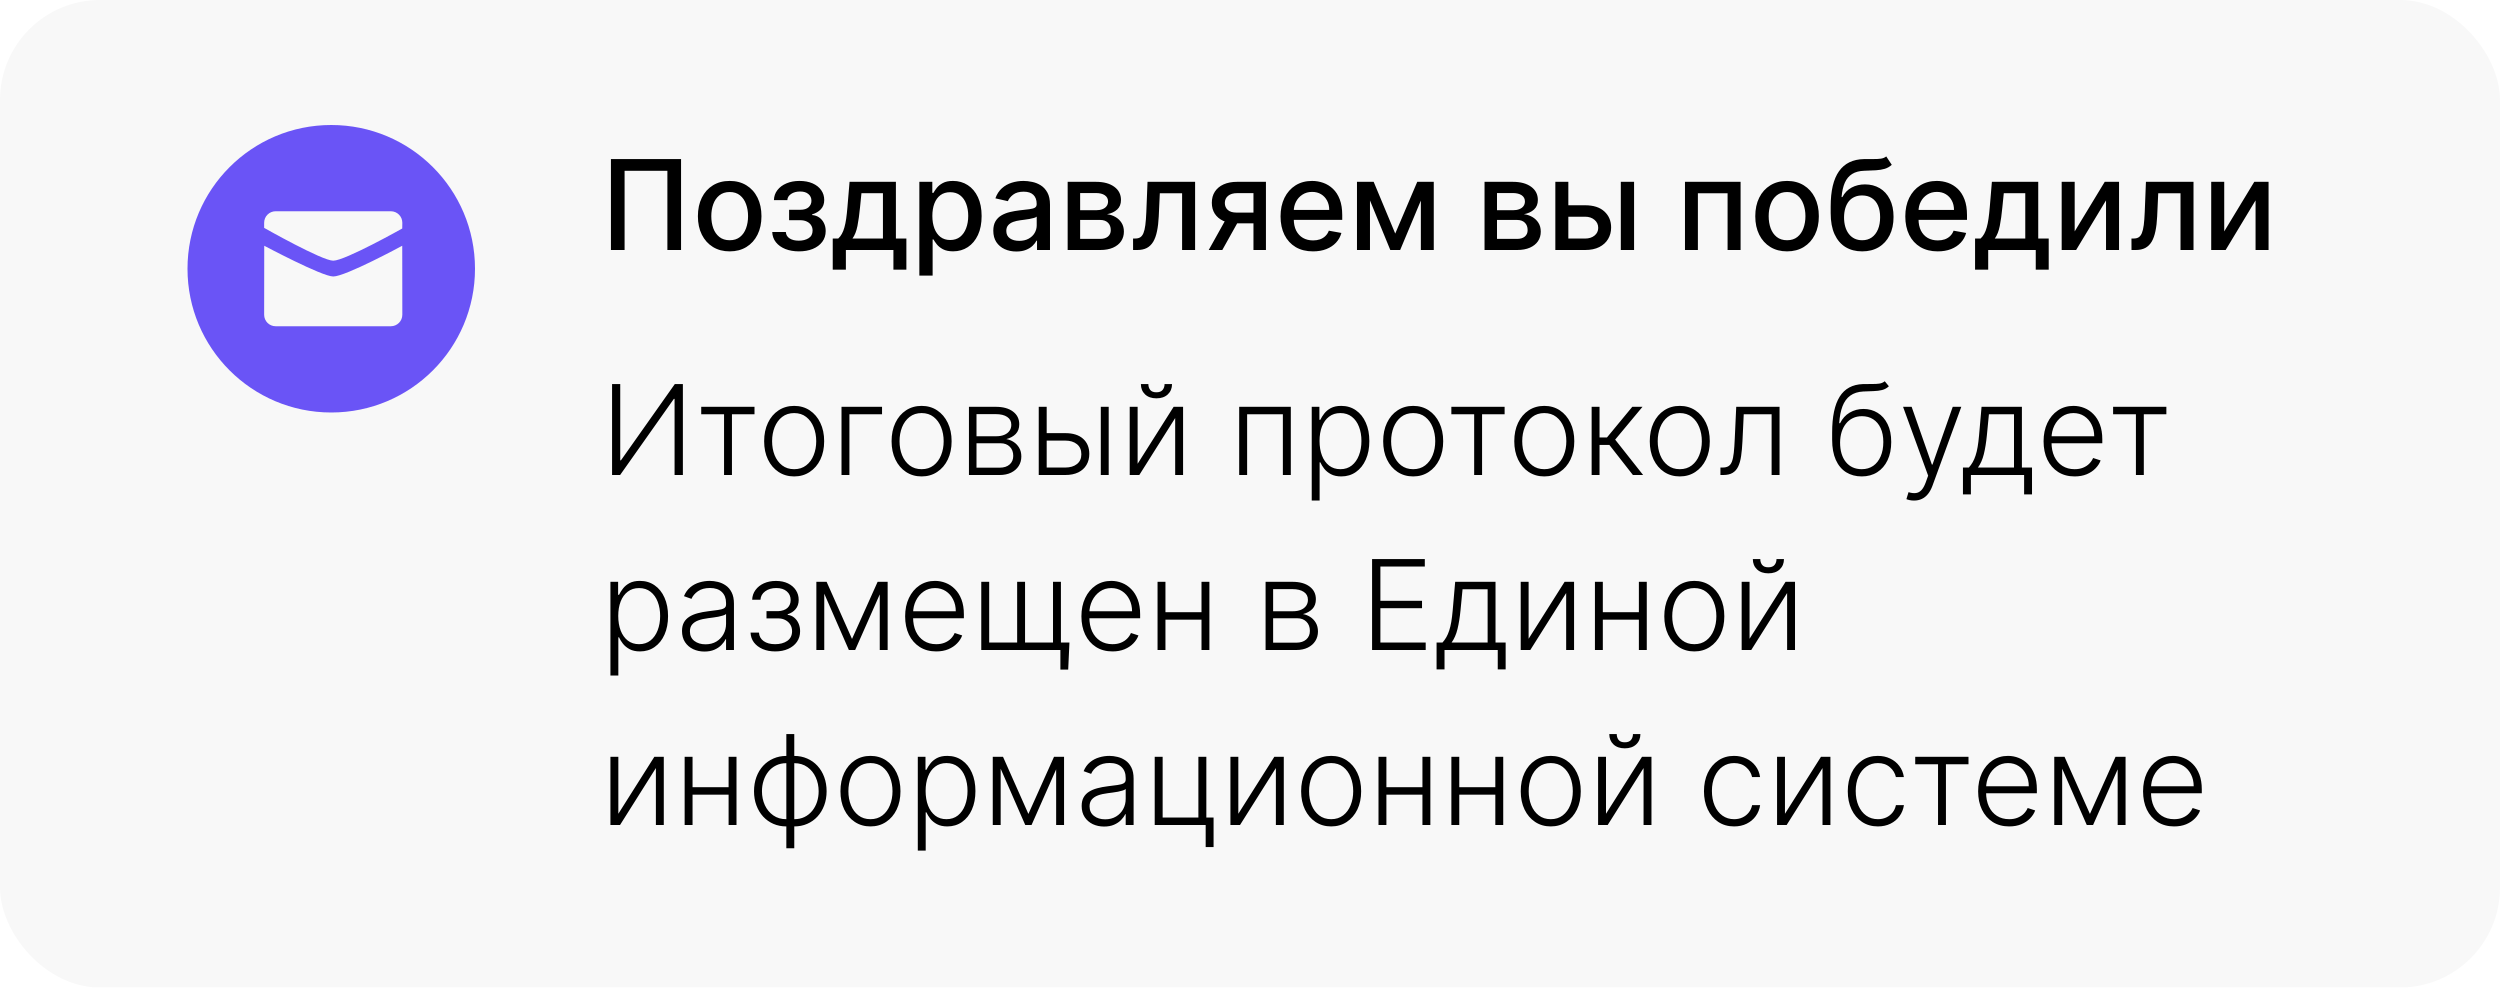
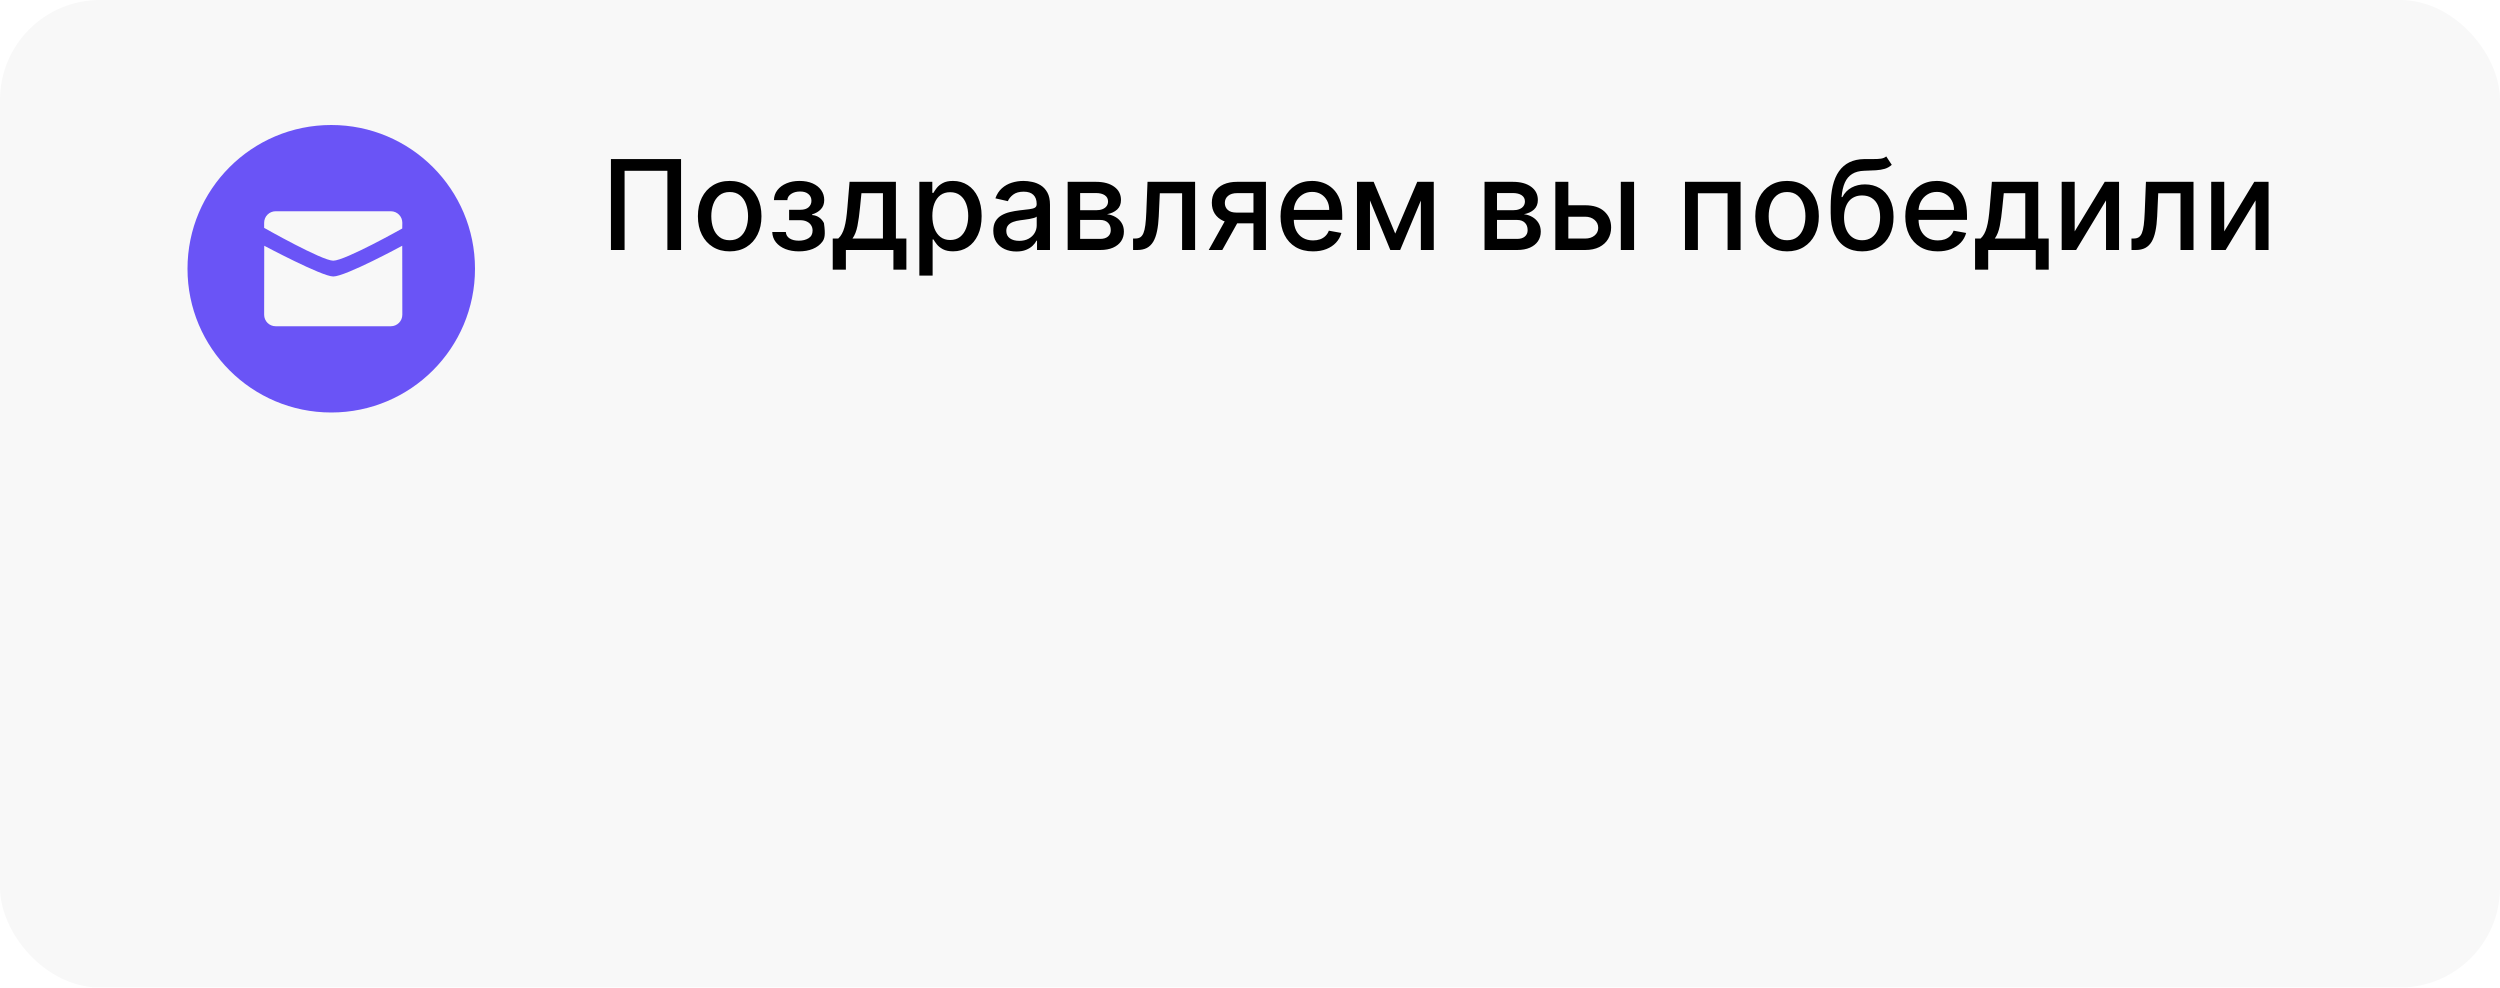
<svg xmlns="http://www.w3.org/2000/svg" width="200" height="79" viewBox="0 0 200 79" fill="none">
  <g filter="url(#filter0_b_1956_423)">
    <rect width="200" height="79" rx="8" fill="#F8F8F8" />
  </g>
  <path fill-rule="evenodd" clip-rule="evenodd" d="M26.5 33C20.149 33 15 27.851 15 21.5C15 15.149 20.149 10 26.5 10C32.851 10 38 15.149 38 21.5C38 27.851 32.851 33 26.5 33ZM26.659 20.855C27.6 20.855 32.179 18.28 32.179 18.28L32.186 17.82C32.186 17.312 31.774 16.9 31.265 16.9H22.053C21.544 16.9 21.132 17.312 21.132 17.82V18.23C21.132 18.23 25.76 20.855 26.659 20.855ZM21.139 19.66C21.139 19.66 25.76 22.119 26.659 22.119C27.644 22.119 32.179 19.66 32.179 19.66L32.186 25.18C32.186 25.688 31.774 26.1 31.265 26.1H22.053C21.544 26.1 21.132 25.688 21.132 25.18L21.139 19.66Z" fill="#6A54F6" />
-   <path d="M48.966 30.727H49.619V36.825H49.676L53.984 30.727H54.63V38H53.966V31.91H53.909L49.609 38H48.966V30.727ZM56.098 33.142V32.545H60.36V33.142H58.556V38H57.924V33.142H56.098ZM63.533 38.114C63.062 38.114 62.645 37.994 62.283 37.755C61.923 37.516 61.641 37.186 61.438 36.764C61.234 36.34 61.132 35.852 61.132 35.298C61.132 34.739 61.234 34.248 61.438 33.824C61.641 33.398 61.923 33.066 62.283 32.83C62.645 32.59 63.062 32.471 63.533 32.471C64.004 32.471 64.419 32.59 64.779 32.83C65.139 33.069 65.421 33.4 65.624 33.824C65.83 34.248 65.933 34.739 65.933 35.298C65.933 35.852 65.831 36.34 65.628 36.764C65.424 37.186 65.141 37.516 64.779 37.755C64.419 37.994 64.004 38.114 63.533 38.114ZM63.533 37.535C63.911 37.535 64.232 37.433 64.495 37.229C64.758 37.026 64.957 36.755 65.092 36.416C65.229 36.078 65.298 35.705 65.298 35.298C65.298 34.89 65.229 34.516 65.092 34.175C64.957 33.834 64.758 33.561 64.495 33.355C64.232 33.149 63.911 33.046 63.533 33.046C63.156 33.046 62.836 33.149 62.57 33.355C62.307 33.561 62.108 33.834 61.97 34.175C61.835 34.516 61.768 34.89 61.768 35.298C61.768 35.705 61.835 36.078 61.97 36.416C62.108 36.755 62.307 37.026 62.57 37.229C62.833 37.433 63.154 37.535 63.533 37.535ZM70.563 32.545V33.142H67.953V38H67.321V32.545H70.563ZM73.728 38.114C73.257 38.114 72.84 37.994 72.478 37.755C72.118 37.516 71.836 37.186 71.633 36.764C71.429 36.34 71.327 35.852 71.327 35.298C71.327 34.739 71.429 34.248 71.633 33.824C71.836 33.398 72.118 33.066 72.478 32.83C72.84 32.59 73.257 32.471 73.728 32.471C74.199 32.471 74.615 32.59 74.974 32.83C75.334 33.069 75.616 33.4 75.82 33.824C76.026 34.248 76.129 34.739 76.129 35.298C76.129 35.852 76.027 36.34 75.823 36.764C75.62 37.186 75.337 37.516 74.974 37.755C74.615 37.994 74.199 38.114 73.728 38.114ZM73.728 37.535C74.107 37.535 74.428 37.433 74.69 37.229C74.953 37.026 75.152 36.755 75.287 36.416C75.424 36.078 75.493 35.705 75.493 35.298C75.493 34.89 75.424 34.516 75.287 34.175C75.152 33.834 74.953 33.561 74.69 33.355C74.428 33.149 74.107 33.046 73.728 33.046C73.352 33.046 73.031 33.149 72.766 33.355C72.503 33.561 72.303 33.834 72.165 34.175C72.031 34.516 71.963 34.89 71.963 35.298C71.963 35.705 72.031 36.078 72.165 36.416C72.303 36.755 72.503 37.026 72.766 37.229C73.028 37.433 73.349 37.535 73.728 37.535ZM77.516 38V32.545H79.665C80.245 32.545 80.701 32.671 81.035 32.922C81.371 33.173 81.54 33.511 81.54 33.938C81.54 34.262 81.446 34.521 81.259 34.715C81.072 34.909 80.821 35.047 80.506 35.127C80.717 35.163 80.912 35.24 81.092 35.358C81.274 35.476 81.422 35.633 81.536 35.827C81.65 36.021 81.707 36.253 81.707 36.523C81.707 36.807 81.635 37.06 81.493 37.283C81.351 37.505 81.151 37.68 80.893 37.808C80.635 37.936 80.33 38 79.977 38H77.516ZM78.12 37.414H79.977C80.311 37.414 80.575 37.329 80.769 37.158C80.963 36.986 81.06 36.756 81.06 36.469C81.06 36.164 80.968 35.92 80.783 35.738C80.601 35.553 80.356 35.461 80.048 35.461H78.12V37.414ZM78.12 34.9H79.704C79.95 34.9 80.163 34.862 80.343 34.786C80.523 34.711 80.661 34.604 80.758 34.467C80.858 34.327 80.906 34.164 80.904 33.977C80.904 33.709 80.795 33.502 80.577 33.355C80.359 33.206 80.055 33.131 79.665 33.131H78.12V34.9ZM83.625 34.651H85.223C85.836 34.651 86.31 34.8 86.644 35.099C86.977 35.397 87.144 35.801 87.144 36.31C87.144 36.648 87.068 36.944 86.917 37.197C86.768 37.451 86.55 37.648 86.263 37.791C85.977 37.93 85.63 38 85.223 38H83.099V32.545H83.735V37.403H85.223C85.609 37.403 85.919 37.311 86.153 37.126C86.39 36.942 86.508 36.679 86.508 36.338C86.508 35.99 86.39 35.721 86.153 35.532C85.919 35.343 85.609 35.248 85.223 35.248H83.625V34.651ZM88.064 38V32.545H88.696V38H88.064ZM91.01 37.102L93.89 32.545H94.646V38H94.014V33.444L91.144 38H90.377V32.545H91.01V37.102ZM93.165 30.727H93.762C93.762 31.066 93.649 31.34 93.424 31.551C93.202 31.762 92.898 31.867 92.512 31.867C92.131 31.867 91.829 31.762 91.606 31.551C91.384 31.34 91.272 31.066 91.272 30.727H91.869C91.869 30.912 91.919 31.068 92.018 31.196C92.12 31.322 92.284 31.384 92.512 31.384C92.739 31.384 92.905 31.322 93.009 31.196C93.113 31.068 93.165 30.912 93.165 30.727ZM99.135 38V32.545H103.265V38H102.629V33.142H99.77V38H99.135ZM104.938 40.045V32.545H105.552V33.586H105.627C105.703 33.423 105.807 33.256 105.939 33.085C106.072 32.912 106.247 32.767 106.465 32.648C106.685 32.53 106.962 32.471 107.296 32.471C107.746 32.471 108.139 32.589 108.475 32.826C108.814 33.06 109.076 33.389 109.263 33.813C109.453 34.235 109.547 34.726 109.547 35.287C109.547 35.85 109.453 36.344 109.263 36.768C109.076 37.191 108.814 37.522 108.475 37.758C108.139 37.995 107.748 38.114 107.303 38.114C106.974 38.114 106.698 38.054 106.476 37.936C106.256 37.818 106.077 37.672 105.939 37.499C105.805 37.324 105.7 37.154 105.627 36.988H105.57V40.045H104.938ZM105.563 35.276C105.563 35.717 105.628 36.107 105.758 36.448C105.891 36.787 106.08 37.053 106.327 37.247C106.575 37.439 106.876 37.535 107.229 37.535C107.591 37.535 107.896 37.435 108.145 37.236C108.396 37.035 108.586 36.764 108.716 36.423C108.849 36.082 108.915 35.7 108.915 35.276C108.915 34.857 108.85 34.48 108.72 34.144C108.592 33.807 108.403 33.541 108.152 33.344C107.901 33.146 107.593 33.046 107.229 33.046C106.873 33.046 106.572 33.142 106.323 33.334C106.074 33.523 105.885 33.786 105.755 34.122C105.627 34.456 105.563 34.841 105.563 35.276ZM113.054 38.114C112.583 38.114 112.166 37.994 111.804 37.755C111.444 37.516 111.163 37.186 110.959 36.764C110.755 36.34 110.654 35.852 110.654 35.298C110.654 34.739 110.755 34.248 110.959 33.824C111.163 33.398 111.444 33.066 111.804 32.83C112.166 32.59 112.583 32.471 113.054 32.471C113.525 32.471 113.941 32.59 114.301 32.83C114.66 33.069 114.942 33.4 115.146 33.824C115.352 34.248 115.455 34.739 115.455 35.298C115.455 35.852 115.353 36.34 115.149 36.764C114.946 37.186 114.663 37.516 114.301 37.755C113.941 37.994 113.525 38.114 113.054 38.114ZM113.054 37.535C113.433 37.535 113.754 37.433 114.017 37.229C114.279 37.026 114.478 36.755 114.613 36.416C114.75 36.078 114.819 35.705 114.819 35.298C114.819 34.89 114.75 34.516 114.613 34.175C114.478 33.834 114.279 33.561 114.017 33.355C113.754 33.149 113.433 33.046 113.054 33.046C112.678 33.046 112.357 33.149 112.092 33.355C111.829 33.561 111.629 33.834 111.492 34.175C111.357 34.516 111.289 34.89 111.289 35.298C111.289 35.705 111.357 36.078 111.492 36.416C111.629 36.755 111.829 37.026 112.092 37.229C112.355 37.433 112.675 37.535 113.054 37.535ZM116.108 33.142V32.545H120.369V33.142H118.566V38H117.933V33.142H116.108ZM123.542 38.114C123.071 38.114 122.655 37.994 122.292 37.755C121.933 37.516 121.651 37.186 121.447 36.764C121.244 36.34 121.142 35.852 121.142 35.298C121.142 34.739 121.244 34.248 121.447 33.824C121.651 33.398 121.933 33.066 122.292 32.83C122.655 32.59 123.071 32.471 123.542 32.471C124.014 32.471 124.429 32.59 124.789 32.83C125.149 33.069 125.43 33.4 125.634 33.824C125.84 34.248 125.943 34.739 125.943 35.298C125.943 35.852 125.841 36.34 125.638 36.764C125.434 37.186 125.151 37.516 124.789 37.755C124.429 37.994 124.014 38.114 123.542 38.114ZM123.542 37.535C123.921 37.535 124.242 37.433 124.505 37.229C124.768 37.026 124.966 36.755 125.101 36.416C125.239 36.078 125.307 35.705 125.307 35.298C125.307 34.89 125.239 34.516 125.101 34.175C124.966 33.834 124.768 33.561 124.505 33.355C124.242 33.149 123.921 33.046 123.542 33.046C123.166 33.046 122.845 33.149 122.58 33.355C122.317 33.561 122.117 33.834 121.98 34.175C121.845 34.516 121.778 34.89 121.778 35.298C121.778 35.705 121.845 36.078 121.98 36.416C122.117 36.755 122.317 37.026 122.58 37.229C122.843 37.433 123.164 37.535 123.542 37.535ZM127.331 38V32.545H127.963V34.999H128.556L130.583 32.545H131.4L129.213 35.17L131.45 38H130.633L128.751 35.596H127.963V38H127.331ZM134.382 38.114C133.911 38.114 133.494 37.994 133.132 37.755C132.772 37.516 132.491 37.186 132.287 36.764C132.084 36.34 131.982 35.852 131.982 35.298C131.982 34.739 132.084 34.248 132.287 33.824C132.491 33.398 132.772 33.066 133.132 32.83C133.494 32.59 133.911 32.471 134.382 32.471C134.853 32.471 135.269 32.59 135.629 32.83C135.989 33.069 136.27 33.4 136.474 33.824C136.68 34.248 136.783 34.739 136.783 35.298C136.783 35.852 136.681 36.34 136.477 36.764C136.274 37.186 135.991 37.516 135.629 37.755C135.269 37.994 134.853 38.114 134.382 38.114ZM134.382 37.535C134.761 37.535 135.082 37.433 135.345 37.229C135.607 37.026 135.806 36.755 135.941 36.416C136.079 36.078 136.147 35.705 136.147 35.298C136.147 34.89 136.079 34.516 135.941 34.175C135.806 33.834 135.607 33.561 135.345 33.355C135.082 33.149 134.761 33.046 134.382 33.046C134.006 33.046 133.685 33.149 133.42 33.355C133.157 33.561 132.957 33.834 132.82 34.175C132.685 34.516 132.617 34.89 132.617 35.298C132.617 35.705 132.685 36.078 132.82 36.416C132.957 36.755 133.157 37.026 133.42 37.229C133.683 37.433 134.003 37.535 134.382 37.535ZM137.634 38V37.403H137.805C137.999 37.403 138.155 37.368 138.273 37.297C138.394 37.224 138.488 37.1 138.554 36.928C138.62 36.755 138.67 36.519 138.703 36.221C138.736 35.923 138.762 35.548 138.781 35.099L138.898 32.545H142.364V38H141.729V33.142H139.499L139.396 35.312C139.374 35.755 139.339 36.144 139.289 36.48C139.242 36.816 139.164 37.097 139.055 37.322C138.948 37.547 138.799 37.716 138.607 37.83C138.418 37.943 138.169 38 137.862 38H137.634ZM150.78 30.5L151.11 30.901C150.961 31.046 150.782 31.145 150.574 31.2C150.368 31.252 150.137 31.281 149.881 31.288C149.628 31.296 149.354 31.306 149.061 31.32C148.64 31.342 148.293 31.452 148.02 31.651C147.748 31.847 147.541 32.131 147.399 32.503C147.259 32.872 147.172 33.323 147.136 33.856H147.207C147.39 33.484 147.646 33.201 147.978 33.007C148.312 32.813 148.679 32.716 149.079 32.716C149.498 32.716 149.874 32.819 150.208 33.025C150.544 33.228 150.809 33.528 151.003 33.923C151.2 34.316 151.298 34.796 151.298 35.361C151.298 35.92 151.2 36.407 151.003 36.821C150.807 37.233 150.532 37.551 150.18 37.776C149.827 38.001 149.414 38.114 148.94 38.114C148.464 38.114 148.048 38.002 147.69 37.78C147.335 37.555 147.059 37.225 146.863 36.789C146.669 36.351 146.572 35.812 146.572 35.173V34.602C146.572 33.33 146.773 32.374 147.175 31.732C147.578 31.091 148.197 30.756 149.032 30.727C149.302 30.718 149.547 30.715 149.768 30.72C149.988 30.723 150.182 30.712 150.35 30.688C150.518 30.662 150.661 30.599 150.78 30.5ZM148.94 37.535C149.293 37.535 149.598 37.446 149.856 37.269C150.114 37.089 150.313 36.835 150.453 36.508C150.595 36.182 150.666 35.8 150.666 35.361C150.666 34.926 150.594 34.554 150.449 34.246C150.307 33.939 150.108 33.703 149.853 33.54C149.597 33.376 149.298 33.295 148.954 33.295C148.684 33.295 148.442 33.347 148.226 33.451C148.013 33.553 147.831 33.698 147.68 33.888C147.528 34.077 147.412 34.3 147.331 34.555C147.251 34.811 147.21 35.092 147.207 35.397C147.207 36.057 147.361 36.58 147.669 36.963C147.979 37.344 148.403 37.535 148.94 37.535ZM153.123 40.045C152.997 40.045 152.88 40.034 152.771 40.01C152.662 39.986 152.576 39.96 152.512 39.932L152.682 39.374C152.898 39.441 153.089 39.464 153.257 39.445C153.426 39.429 153.575 39.353 153.705 39.218C153.835 39.086 153.951 38.882 154.053 38.607L154.252 38.053L152.245 32.545H152.931L154.55 37.166H154.6L156.219 32.545H156.904L154.596 38.863C154.499 39.126 154.38 39.345 154.238 39.52C154.096 39.697 153.931 39.829 153.744 39.914C153.559 40.002 153.352 40.045 153.123 40.045ZM157.036 39.552V37.403H157.508C157.627 37.271 157.73 37.128 157.817 36.974C157.905 36.82 157.98 36.645 158.044 36.448C158.111 36.249 158.166 36.019 158.211 35.756C158.256 35.49 158.294 35.182 158.325 34.829L158.524 32.545H161.752V37.403H162.561V39.552H161.929V38H157.672V39.552H157.036ZM158.236 37.403H161.12V33.142H159.113L158.95 34.829C158.893 35.402 158.813 35.901 158.708 36.327C158.604 36.754 158.447 37.112 158.236 37.403ZM165.971 38.114C165.462 38.114 165.022 37.995 164.65 37.758C164.279 37.519 163.991 37.189 163.787 36.768C163.586 36.344 163.486 35.856 163.486 35.305C163.486 34.755 163.586 34.268 163.787 33.842C163.991 33.413 164.272 33.078 164.629 32.837C164.989 32.593 165.404 32.471 165.876 32.471C166.171 32.471 166.457 32.525 166.731 32.634C167.006 32.741 167.252 32.905 167.47 33.128C167.69 33.348 167.864 33.626 167.992 33.962C168.12 34.296 168.184 34.691 168.184 35.148V35.461H163.922V34.903H167.537C167.537 34.553 167.466 34.238 167.324 33.959C167.185 33.677 166.989 33.455 166.738 33.291C166.49 33.128 166.202 33.046 165.876 33.046C165.53 33.046 165.226 33.139 164.963 33.323C164.7 33.508 164.494 33.752 164.345 34.055C164.198 34.358 164.124 34.689 164.121 35.049V35.383C164.121 35.816 164.196 36.195 164.345 36.519C164.497 36.841 164.711 37.091 164.988 37.269C165.265 37.446 165.593 37.535 165.971 37.535C166.229 37.535 166.456 37.495 166.65 37.414C166.846 37.334 167.011 37.226 167.143 37.091C167.278 36.954 167.38 36.803 167.449 36.64L168.049 36.835C167.966 37.065 167.83 37.277 167.64 37.471C167.453 37.665 167.219 37.821 166.937 37.94C166.658 38.056 166.336 38.114 165.971 38.114ZM169.048 33.142V32.545H173.309V33.142H171.505V38H170.873V33.142H169.048ZM48.834 54.045V46.545H49.449V47.586H49.523C49.599 47.423 49.703 47.256 49.836 47.085C49.968 46.912 50.144 46.767 50.361 46.648C50.582 46.53 50.859 46.471 51.193 46.471C51.642 46.471 52.035 46.589 52.371 46.826C52.71 47.06 52.973 47.389 53.16 47.813C53.349 48.235 53.444 48.726 53.444 49.287C53.444 49.85 53.349 50.344 53.16 50.768C52.973 51.191 52.71 51.522 52.371 51.758C52.035 51.995 51.645 52.114 51.2 52.114C50.87 52.114 50.595 52.054 50.372 51.936C50.152 51.818 49.973 51.672 49.836 51.499C49.701 51.324 49.597 51.154 49.523 50.988H49.467V54.045H48.834ZM49.459 49.276C49.459 49.717 49.525 50.107 49.655 50.448C49.787 50.787 49.977 51.053 50.223 51.247C50.472 51.439 50.772 51.535 51.125 51.535C51.487 51.535 51.793 51.435 52.041 51.236C52.292 51.035 52.483 50.764 52.613 50.423C52.745 50.082 52.812 49.7 52.812 49.276C52.812 48.857 52.747 48.48 52.617 48.144C52.489 47.807 52.299 47.541 52.048 47.344C51.797 47.146 51.49 47.046 51.125 47.046C50.77 47.046 50.468 47.142 50.219 47.334C49.971 47.523 49.782 47.786 49.651 48.122C49.523 48.456 49.459 48.841 49.459 49.276ZM56.354 52.124C56.025 52.124 55.724 52.06 55.452 51.932C55.18 51.802 54.963 51.615 54.802 51.371C54.641 51.125 54.561 50.827 54.561 50.477C54.561 50.207 54.612 49.979 54.713 49.795C54.815 49.61 54.96 49.459 55.147 49.34C55.334 49.222 55.555 49.128 55.811 49.06C56.066 48.991 56.348 48.938 56.656 48.9C56.961 48.862 57.219 48.829 57.43 48.8C57.643 48.772 57.805 48.727 57.916 48.666C58.028 48.604 58.084 48.505 58.084 48.367V48.239C58.084 47.868 57.972 47.575 57.75 47.362C57.529 47.147 57.212 47.039 56.798 47.039C56.405 47.039 56.084 47.126 55.836 47.298C55.589 47.471 55.416 47.675 55.317 47.909L54.717 47.693C54.84 47.394 55.011 47.156 55.228 46.979C55.446 46.799 55.69 46.67 55.96 46.592C56.23 46.511 56.503 46.471 56.78 46.471C56.989 46.471 57.205 46.498 57.43 46.553C57.657 46.607 57.868 46.702 58.062 46.837C58.256 46.969 58.414 47.155 58.534 47.394C58.655 47.631 58.716 47.932 58.716 48.296V52H58.084V51.137H58.044C57.969 51.298 57.856 51.454 57.707 51.606C57.558 51.757 57.371 51.882 57.146 51.979C56.921 52.076 56.657 52.124 56.354 52.124ZM56.439 51.545C56.775 51.545 57.067 51.471 57.313 51.322C57.559 51.173 57.748 50.975 57.881 50.729C58.016 50.48 58.084 50.207 58.084 49.908V49.12C58.036 49.165 57.957 49.205 57.846 49.241C57.737 49.276 57.61 49.308 57.466 49.337C57.324 49.363 57.181 49.385 57.039 49.404C56.897 49.423 56.77 49.44 56.656 49.454C56.348 49.492 56.085 49.551 55.867 49.631C55.65 49.712 55.483 49.823 55.367 49.965C55.251 50.105 55.193 50.285 55.193 50.505C55.193 50.836 55.311 51.093 55.548 51.276C55.785 51.456 56.082 51.545 56.439 51.545ZM60.045 50.608H60.717C60.736 50.899 60.861 51.126 61.093 51.29C61.325 51.453 61.63 51.535 62.009 51.535C62.402 51.535 62.727 51.447 62.982 51.272C63.238 51.094 63.366 50.836 63.366 50.498C63.366 50.292 63.317 50.113 63.22 49.962C63.126 49.81 62.995 49.692 62.83 49.606C62.666 49.519 62.48 49.474 62.272 49.472H61.32V48.893H62.261C62.586 48.874 62.832 48.786 63 48.63C63.168 48.471 63.252 48.264 63.252 48.008C63.252 47.717 63.149 47.484 62.943 47.309C62.737 47.131 62.458 47.043 62.105 47.043C61.748 47.043 61.45 47.13 61.214 47.305C60.977 47.481 60.852 47.706 60.837 47.98H60.173C60.185 47.684 60.274 47.424 60.44 47.199C60.605 46.972 60.829 46.794 61.111 46.666C61.395 46.538 61.717 46.474 62.077 46.474C62.446 46.474 62.767 46.541 63.039 46.673C63.311 46.806 63.522 46.987 63.671 47.217C63.82 47.444 63.895 47.702 63.895 47.991C63.895 48.291 63.812 48.539 63.646 48.733C63.483 48.925 63.273 49.06 63.018 49.138V49.191C63.212 49.212 63.382 49.283 63.529 49.404C63.678 49.525 63.795 49.68 63.881 49.869C63.966 50.059 64.008 50.268 64.008 50.498C64.008 50.82 63.925 51.103 63.756 51.347C63.588 51.588 63.354 51.776 63.053 51.911C62.755 52.046 62.41 52.114 62.02 52.114C61.644 52.114 61.309 52.051 61.015 51.925C60.721 51.798 60.488 51.621 60.315 51.396C60.145 51.169 60.055 50.906 60.045 50.608ZM68.161 51.116L70.21 46.545H70.824L68.413 52H67.909L65.526 46.545H66.129L68.161 51.116ZM65.941 46.545V52H65.309V46.545H65.941ZM70.38 52V46.545H71.012V52H70.38ZM74.897 52.114C74.388 52.114 73.948 51.995 73.576 51.758C73.204 51.519 72.917 51.189 72.713 50.768C72.512 50.344 72.411 49.856 72.411 49.305C72.411 48.755 72.512 48.268 72.713 47.842C72.917 47.413 73.197 47.078 73.555 46.837C73.915 46.593 74.33 46.471 74.801 46.471C75.097 46.471 75.382 46.525 75.657 46.634C75.932 46.741 76.178 46.905 76.396 47.128C76.616 47.348 76.79 47.626 76.918 47.962C77.046 48.296 77.11 48.691 77.11 49.148V49.461H72.848V48.903H76.463C76.463 48.553 76.392 48.238 76.25 47.959C76.111 47.677 75.915 47.455 75.664 47.291C75.416 47.128 75.128 47.046 74.801 47.046C74.456 47.046 74.151 47.139 73.889 47.323C73.626 47.508 73.42 47.752 73.271 48.055C73.124 48.358 73.049 48.689 73.047 49.049V49.383C73.047 49.816 73.122 50.195 73.271 50.519C73.422 50.841 73.636 51.091 73.913 51.269C74.191 51.446 74.518 51.535 74.897 51.535C75.155 51.535 75.381 51.495 75.576 51.414C75.772 51.334 75.936 51.226 76.069 51.091C76.204 50.954 76.306 50.803 76.374 50.64L76.975 50.835C76.892 51.065 76.756 51.277 76.566 51.471C76.379 51.665 76.145 51.821 75.863 51.94C75.584 52.056 75.262 52.114 74.897 52.114ZM85.555 51.403L85.456 53.566H84.831V52H84.149V51.403H85.555ZM78.502 46.545H79.135V51.403H81.372V46.545H82.004V51.403H84.241V46.545H84.873V52H78.502V46.545ZM88.999 52.114C88.49 52.114 88.049 51.995 87.678 51.758C87.306 51.519 87.018 51.189 86.815 50.768C86.614 50.344 86.513 49.856 86.513 49.305C86.513 48.755 86.614 48.268 86.815 47.842C87.018 47.413 87.299 47.078 87.656 46.837C88.016 46.593 88.432 46.471 88.903 46.471C89.199 46.471 89.484 46.525 89.759 46.634C90.033 46.741 90.279 46.905 90.497 47.128C90.718 47.348 90.891 47.626 91.019 47.962C91.147 48.296 91.211 48.691 91.211 49.148V49.461H86.95V48.903H90.565C90.565 48.553 90.494 48.238 90.352 47.959C90.212 47.677 90.017 47.455 89.766 47.291C89.517 47.128 89.23 47.046 88.903 47.046C88.557 47.046 88.253 47.139 87.99 47.323C87.728 47.508 87.522 47.752 87.372 48.055C87.226 48.358 87.151 48.689 87.149 49.049V49.383C87.149 49.816 87.223 50.195 87.372 50.519C87.524 50.841 87.738 51.091 88.015 51.269C88.292 51.446 88.62 51.535 88.999 51.535C89.257 51.535 89.483 51.495 89.677 51.414C89.874 51.334 90.038 51.226 90.171 51.091C90.306 50.954 90.407 50.803 90.476 50.64L91.076 50.835C90.993 51.065 90.857 51.277 90.668 51.471C90.481 51.665 90.246 51.821 89.965 51.94C89.685 52.056 89.363 52.114 88.999 52.114ZM96.287 48.978V49.575H93.08V48.978H96.287ZM93.236 46.545V52H92.604V46.545H93.236ZM96.752 46.545V52H96.12V46.545H96.752ZM101.247 52V46.545H103.395C103.975 46.545 104.432 46.671 104.766 46.922C105.102 47.173 105.27 47.511 105.27 47.938C105.27 48.262 105.177 48.521 104.99 48.715C104.802 48.909 104.552 49.047 104.237 49.127C104.447 49.163 104.643 49.24 104.823 49.358C105.005 49.476 105.153 49.633 105.267 49.827C105.38 50.021 105.437 50.253 105.437 50.523C105.437 50.807 105.366 51.06 105.224 51.283C105.082 51.505 104.882 51.68 104.624 51.808C104.366 51.936 104.06 52 103.708 52H101.247ZM101.85 51.414H103.708C104.041 51.414 104.305 51.329 104.499 51.158C104.694 50.986 104.791 50.756 104.791 50.469C104.791 50.164 104.698 49.92 104.514 49.738C104.331 49.553 104.086 49.461 103.779 49.461H101.85V51.414ZM101.85 48.9H103.434C103.68 48.9 103.893 48.862 104.073 48.786C104.253 48.711 104.392 48.604 104.489 48.467C104.588 48.327 104.637 48.164 104.634 47.977C104.634 47.709 104.526 47.502 104.308 47.355C104.09 47.206 103.786 47.131 103.395 47.131H101.85V48.9ZM109.767 52V44.727H113.985V45.324H110.431V48.062H113.762V48.658H110.431V51.403H114.056V52H109.767ZM114.926 53.552V51.403H115.399C115.517 51.271 115.62 51.128 115.708 50.974C115.795 50.82 115.871 50.645 115.935 50.448C116.001 50.249 116.057 50.019 116.102 49.756C116.147 49.49 116.185 49.182 116.216 48.829L116.414 46.545H119.642V51.403H120.452V53.552H119.82V52H115.562V53.552H114.926ZM116.127 51.403H119.01V47.142H117.004L116.841 48.829C116.784 49.402 116.703 49.901 116.599 50.327C116.495 50.754 116.337 51.112 116.127 51.403ZM122.289 51.102L125.169 46.545H125.925V52H125.293V47.444L122.424 52H121.657V46.545H122.289V51.102ZM131.277 48.978V49.575H128.07V48.978H131.277ZM128.226 46.545V52H127.594V46.545H128.226ZM131.742 46.545V52H131.11V46.545H131.742ZM135.544 52.114C135.073 52.114 134.657 51.994 134.294 51.755C133.935 51.516 133.653 51.186 133.449 50.764C133.246 50.34 133.144 49.852 133.144 49.298C133.144 48.739 133.246 48.248 133.449 47.824C133.653 47.398 133.935 47.066 134.294 46.83C134.657 46.59 135.073 46.471 135.544 46.471C136.016 46.471 136.431 46.59 136.791 46.83C137.151 47.069 137.432 47.4 137.636 47.824C137.842 48.248 137.945 48.739 137.945 49.298C137.945 49.852 137.843 50.34 137.64 50.764C137.436 51.186 137.153 51.516 136.791 51.755C136.431 51.994 136.016 52.114 135.544 52.114ZM135.544 51.535C135.923 51.535 136.244 51.433 136.507 51.229C136.77 51.026 136.968 50.755 137.103 50.416C137.241 50.078 137.309 49.705 137.309 49.298C137.309 48.89 137.241 48.516 137.103 48.175C136.968 47.834 136.77 47.561 136.507 47.355C136.244 47.149 135.923 47.046 135.544 47.046C135.168 47.046 134.847 47.149 134.582 47.355C134.319 47.561 134.119 47.834 133.982 48.175C133.847 48.516 133.779 48.89 133.779 49.298C133.779 49.705 133.847 50.078 133.982 50.416C134.119 50.755 134.319 51.026 134.582 51.229C134.845 51.433 135.166 51.535 135.544 51.535ZM139.965 51.102L142.845 46.545H143.601V52H142.969V47.444L140.1 52H139.333V46.545H139.965V51.102ZM142.12 44.727H142.717C142.717 45.066 142.604 45.34 142.379 45.551C142.157 45.762 141.853 45.867 141.467 45.867C141.086 45.867 140.784 45.762 140.561 45.551C140.339 45.34 140.227 45.066 140.227 44.727H140.824C140.824 44.912 140.874 45.068 140.973 45.196C141.075 45.322 141.24 45.384 141.467 45.384C141.694 45.384 141.86 45.322 141.964 45.196C142.068 45.068 142.12 44.912 142.12 44.727ZM49.467 65.102L52.347 60.545H53.103V66H52.471V61.444L49.602 66H48.834V60.545H49.467V65.102ZM58.455 62.978V63.575H55.248V62.978H58.455ZM55.404 60.545V66H54.772V60.545H55.404ZM58.92 60.545V66H58.288V60.545H58.92ZM62.907 67.861V58.727H63.542V67.861H62.907ZM62.907 66.114C62.53 66.114 62.185 66.045 61.87 65.908C61.555 65.77 61.282 65.576 61.05 65.325C60.82 65.072 60.641 64.774 60.513 64.43C60.386 64.087 60.322 63.711 60.322 63.301C60.322 62.887 60.386 62.507 60.513 62.161C60.641 61.816 60.82 61.517 61.05 61.266C61.282 61.015 61.555 60.821 61.87 60.684C62.185 60.544 62.53 60.474 62.907 60.474H63.095V66.114H62.907ZM62.907 65.535H63.01V61.053H62.907C62.601 61.053 62.328 61.114 62.087 61.234C61.845 61.353 61.64 61.516 61.472 61.724C61.304 61.933 61.176 62.172 61.089 62.442C61.001 62.712 60.957 62.998 60.957 63.301C60.957 63.704 61.034 64.074 61.188 64.413C61.344 64.751 61.568 65.023 61.859 65.229C62.15 65.435 62.5 65.537 62.907 65.535ZM63.542 66.114H63.351V60.474H63.542C63.916 60.474 64.261 60.544 64.576 60.684C64.893 60.821 65.166 61.015 65.396 61.266C65.628 61.517 65.808 61.816 65.936 62.161C66.064 62.507 66.128 62.887 66.128 63.301C66.128 63.711 66.064 64.087 65.936 64.43C65.808 64.774 65.628 65.072 65.396 65.325C65.166 65.576 64.893 65.77 64.576 65.908C64.261 66.045 63.916 66.114 63.542 66.114ZM63.542 65.535C63.848 65.535 64.12 65.477 64.359 65.361C64.601 65.242 64.805 65.079 64.974 64.871C65.144 64.662 65.273 64.424 65.361 64.157C65.448 63.887 65.492 63.602 65.492 63.301C65.492 62.899 65.414 62.527 65.258 62.186C65.104 61.845 64.881 61.572 64.59 61.366C64.299 61.157 63.95 61.053 63.542 61.053H63.436V65.535H63.542ZM69.636 66.114C69.165 66.114 68.748 65.994 68.386 65.755C68.026 65.516 67.745 65.186 67.541 64.764C67.337 64.34 67.236 63.852 67.236 63.298C67.236 62.739 67.337 62.248 67.541 61.824C67.745 61.398 68.026 61.066 68.386 60.83C68.748 60.59 69.165 60.471 69.636 60.471C70.107 60.471 70.523 60.59 70.883 60.83C71.243 61.069 71.524 61.4 71.728 61.824C71.934 62.248 72.037 62.739 72.037 63.298C72.037 63.852 71.935 64.34 71.731 64.764C71.528 65.186 71.245 65.516 70.883 65.755C70.523 65.994 70.107 66.114 69.636 66.114ZM69.636 65.535C70.015 65.535 70.336 65.433 70.599 65.229C70.861 65.026 71.06 64.755 71.195 64.416C71.332 64.078 71.401 63.705 71.401 63.298C71.401 62.89 71.332 62.516 71.195 62.175C71.06 61.834 70.861 61.561 70.599 61.355C70.336 61.149 70.015 61.046 69.636 61.046C69.26 61.046 68.939 61.149 68.674 61.355C68.411 61.561 68.211 61.834 68.074 62.175C67.939 62.516 67.871 62.89 67.871 63.298C67.871 63.705 67.939 64.078 68.074 64.416C68.211 64.755 68.411 65.026 68.674 65.229C68.937 65.433 69.257 65.535 69.636 65.535ZM73.424 68.046V60.545H74.039V61.586H74.113C74.189 61.423 74.293 61.256 74.426 61.085C74.558 60.912 74.734 60.767 74.951 60.648C75.171 60.53 75.448 60.471 75.782 60.471C76.232 60.471 76.625 60.589 76.961 60.826C77.3 61.06 77.563 61.389 77.75 61.813C77.939 62.235 78.034 62.726 78.034 63.287C78.034 63.85 77.939 64.344 77.75 64.768C77.563 65.192 77.3 65.522 76.961 65.758C76.625 65.995 76.234 66.114 75.789 66.114C75.46 66.114 75.184 66.055 74.962 65.936C74.742 65.818 74.563 65.672 74.426 65.499C74.291 65.324 74.187 65.154 74.113 64.988H74.056V68.046H73.424ZM74.049 63.276C74.049 63.717 74.115 64.107 74.245 64.448C74.377 64.787 74.567 65.053 74.813 65.247C75.061 65.439 75.362 65.535 75.715 65.535C76.077 65.535 76.382 65.435 76.631 65.237C76.882 65.035 77.073 64.764 77.203 64.423C77.335 64.082 77.402 63.7 77.402 63.276C77.402 62.857 77.337 62.48 77.206 62.144C77.079 61.807 76.889 61.541 76.638 61.344C76.387 61.146 76.079 61.046 75.715 61.046C75.36 61.046 75.058 61.142 74.809 61.334C74.561 61.523 74.371 61.786 74.241 62.122C74.113 62.456 74.049 62.841 74.049 63.276ZM82.272 65.116L84.321 60.545H84.935L82.524 66H82.02L79.637 60.545H80.241L82.272 65.116ZM80.053 60.545V66H79.421V60.545H80.053ZM84.492 66V60.545H85.124V66H84.492ZM88.327 66.124C87.998 66.124 87.697 66.06 87.425 65.933C87.153 65.802 86.936 65.615 86.775 65.371C86.614 65.125 86.533 64.827 86.533 64.477C86.533 64.207 86.584 63.979 86.686 63.795C86.788 63.61 86.932 63.459 87.119 63.34C87.306 63.222 87.528 63.128 87.783 63.06C88.039 62.991 88.321 62.938 88.629 62.9C88.934 62.862 89.192 62.829 89.403 62.8C89.616 62.772 89.778 62.727 89.889 62.666C90.001 62.604 90.056 62.505 90.056 62.367V62.239C90.056 61.868 89.945 61.575 89.722 61.362C89.502 61.147 89.185 61.039 88.771 61.039C88.378 61.039 88.057 61.126 87.808 61.298C87.562 61.471 87.389 61.675 87.29 61.909L86.69 61.693C86.813 61.394 86.983 61.156 87.201 60.979C87.419 60.799 87.663 60.67 87.933 60.592C88.202 60.511 88.476 60.471 88.753 60.471C88.961 60.471 89.178 60.498 89.403 60.553C89.63 60.607 89.841 60.702 90.035 60.837C90.229 60.969 90.386 61.155 90.507 61.394C90.628 61.631 90.688 61.932 90.688 62.296V66H90.056V65.137H90.017C89.941 65.298 89.829 65.454 89.68 65.606C89.531 65.757 89.344 65.882 89.119 65.979C88.894 66.076 88.63 66.124 88.327 66.124ZM88.412 65.546C88.748 65.546 89.039 65.471 89.285 65.322C89.532 65.173 89.721 64.975 89.854 64.729C89.989 64.48 90.056 64.207 90.056 63.908V63.12C90.009 63.165 89.93 63.205 89.818 63.241C89.709 63.276 89.583 63.308 89.438 63.337C89.296 63.363 89.154 63.385 89.012 63.404C88.87 63.423 88.742 63.44 88.629 63.454C88.321 63.492 88.058 63.551 87.84 63.631C87.622 63.712 87.456 63.823 87.34 63.965C87.224 64.105 87.165 64.285 87.165 64.505C87.165 64.836 87.284 65.093 87.521 65.276C87.757 65.456 88.055 65.546 88.412 65.546ZM96.507 60.545V65.4H97.086V67.765H96.454V66H92.377V60.545H93.012V65.403H95.871V60.545H96.507ZM99.066 65.102L101.946 60.545H102.703V66H102.07V61.444L99.201 66H98.434V60.545H99.066V65.102ZM106.492 66.114C106.021 66.114 105.604 65.994 105.242 65.755C104.882 65.516 104.6 65.186 104.396 64.764C104.193 64.34 104.091 63.852 104.091 63.298C104.091 62.739 104.193 62.248 104.396 61.824C104.6 61.398 104.882 61.066 105.242 60.83C105.604 60.59 106.021 60.471 106.492 60.471C106.963 60.471 107.378 60.59 107.738 60.83C108.098 61.069 108.38 61.4 108.583 61.824C108.789 62.248 108.892 62.739 108.892 63.298C108.892 63.852 108.79 64.34 108.587 64.764C108.383 65.186 108.1 65.516 107.738 65.755C107.378 65.994 106.963 66.114 106.492 66.114ZM106.492 65.535C106.87 65.535 107.191 65.433 107.454 65.229C107.717 65.026 107.916 64.755 108.051 64.416C108.188 64.078 108.257 63.705 108.257 63.298C108.257 62.89 108.188 62.516 108.051 62.175C107.916 61.834 107.717 61.561 107.454 61.355C107.191 61.149 106.87 61.046 106.492 61.046C106.115 61.046 105.794 61.149 105.529 61.355C105.267 61.561 105.066 61.834 104.929 62.175C104.794 62.516 104.727 62.89 104.727 63.298C104.727 63.705 104.794 64.078 104.929 64.416C105.066 64.755 105.267 65.026 105.529 65.229C105.792 65.433 106.113 65.535 106.492 65.535ZM113.962 62.978V63.575H110.756V62.978H113.962ZM110.912 60.545V66H110.28V60.545H110.912ZM114.428 60.545V66H113.795V60.545H114.428ZM119.792 62.978V63.575H116.586V62.978H119.792ZM116.742 60.545V66H116.11V60.545H116.742ZM120.258 60.545V66H119.626V60.545H120.258ZM124.06 66.114C123.589 66.114 123.172 65.994 122.81 65.755C122.45 65.516 122.168 65.186 121.965 64.764C121.761 64.34 121.659 63.852 121.659 63.298C121.659 62.739 121.761 62.248 121.965 61.824C122.168 61.398 122.45 61.066 122.81 60.83C123.172 60.59 123.589 60.471 124.06 60.471C124.531 60.471 124.947 60.59 125.306 60.83C125.666 61.069 125.948 61.4 126.152 61.824C126.358 62.248 126.461 62.739 126.461 63.298C126.461 63.852 126.359 64.34 126.155 64.764C125.952 65.186 125.669 65.516 125.306 65.755C124.947 65.994 124.531 66.114 124.06 66.114ZM124.06 65.535C124.439 65.535 124.76 65.433 125.022 65.229C125.285 65.026 125.484 64.755 125.619 64.416C125.756 64.078 125.825 63.705 125.825 63.298C125.825 62.89 125.756 62.516 125.619 62.175C125.484 61.834 125.285 61.561 125.022 61.355C124.76 61.149 124.439 61.046 124.06 61.046C123.684 61.046 123.363 61.149 123.098 61.355C122.835 61.561 122.635 61.834 122.498 62.175C122.363 62.516 122.295 62.89 122.295 63.298C122.295 63.705 122.363 64.078 122.498 64.416C122.635 64.755 122.835 65.026 123.098 65.229C123.36 65.433 123.681 65.535 124.06 65.535ZM128.48 65.102L131.36 60.545H132.117V66H131.485V61.444L128.615 66H127.848V60.545H128.48V65.102ZM130.636 58.727H131.232C131.232 59.066 131.12 59.34 130.895 59.551C130.673 59.762 130.368 59.867 129.982 59.867C129.601 59.867 129.299 59.762 129.077 59.551C128.854 59.34 128.743 59.066 128.743 58.727H129.34C129.34 58.912 129.389 59.068 129.489 59.196C129.591 59.322 129.755 59.384 129.982 59.384C130.21 59.384 130.375 59.322 130.48 59.196C130.584 59.068 130.636 58.912 130.636 58.727ZM138.729 66.114C138.241 66.114 137.816 65.992 137.454 65.748C137.094 65.504 136.815 65.17 136.616 64.746C136.417 64.323 136.318 63.84 136.318 63.298C136.318 62.751 136.418 62.264 136.619 61.838C136.823 61.412 137.105 61.078 137.465 60.837C137.825 60.593 138.242 60.471 138.718 60.471C139.083 60.471 139.413 60.542 139.709 60.684C140.005 60.824 140.249 61.021 140.441 61.277C140.635 61.53 140.757 61.826 140.806 62.165H140.167C140.101 61.857 139.941 61.594 139.688 61.376C139.437 61.156 139.117 61.046 138.729 61.046C138.381 61.046 138.073 61.141 137.806 61.33C137.538 61.517 137.329 61.779 137.177 62.115C137.028 62.449 136.953 62.836 136.953 63.276C136.953 63.719 137.027 64.111 137.173 64.452C137.32 64.79 137.526 65.055 137.791 65.247C138.059 65.439 138.371 65.535 138.729 65.535C138.97 65.535 139.191 65.49 139.389 65.4C139.591 65.308 139.759 65.177 139.894 65.009C140.031 64.841 140.123 64.641 140.171 64.409H140.81C140.762 64.738 140.645 65.032 140.458 65.29C140.274 65.546 140.033 65.747 139.737 65.894C139.444 66.04 139.108 66.114 138.729 66.114ZM142.797 65.102L145.677 60.545H146.433V66H145.801V61.444L142.932 66H142.165V60.545H142.797V65.102ZM150.233 66.114C149.745 66.114 149.32 65.992 148.958 65.748C148.598 65.504 148.319 65.17 148.12 64.746C147.921 64.323 147.822 63.84 147.822 63.298C147.822 62.751 147.922 62.264 148.123 61.838C148.327 61.412 148.609 61.078 148.969 60.837C149.328 60.593 149.746 60.471 150.222 60.471C150.587 60.471 150.917 60.542 151.213 60.684C151.509 60.824 151.753 61.021 151.944 61.277C152.139 61.53 152.26 61.826 152.31 62.165H151.671C151.605 61.857 151.445 61.594 151.192 61.376C150.941 61.156 150.621 61.046 150.233 61.046C149.885 61.046 149.577 61.141 149.309 61.33C149.042 61.517 148.832 61.779 148.681 62.115C148.532 62.449 148.457 62.836 148.457 63.276C148.457 63.719 148.531 64.111 148.677 64.452C148.824 64.79 149.03 65.055 149.295 65.247C149.563 65.439 149.875 65.535 150.233 65.535C150.474 65.535 150.694 65.49 150.893 65.4C151.095 65.308 151.263 65.177 151.398 65.009C151.535 64.841 151.627 64.641 151.675 64.409H152.314C152.266 64.738 152.149 65.032 151.962 65.29C151.778 65.546 151.537 65.747 151.241 65.894C150.948 66.04 150.612 66.114 150.233 66.114ZM153.218 61.142V60.545H157.479V61.142H155.675V66H155.043V61.142H153.218ZM160.737 66.114C160.228 66.114 159.788 65.995 159.416 65.758C159.044 65.519 158.757 65.189 158.553 64.768C158.352 64.344 158.251 63.856 158.251 63.305C158.251 62.755 158.352 62.268 158.553 61.842C158.757 61.413 159.037 61.078 159.395 60.837C159.755 60.593 160.17 60.471 160.641 60.471C160.937 60.471 161.222 60.525 161.497 60.634C161.772 60.741 162.018 60.905 162.236 61.128C162.456 61.348 162.63 61.626 162.758 61.962C162.885 62.296 162.949 62.691 162.949 63.148V63.461H158.688V62.903H162.303C162.303 62.553 162.232 62.238 162.09 61.959C161.95 61.677 161.755 61.455 161.504 61.291C161.256 61.128 160.968 61.046 160.641 61.046C160.296 61.046 159.991 61.139 159.729 61.323C159.466 61.508 159.26 61.752 159.111 62.055C158.964 62.358 158.889 62.689 158.887 63.049V63.383C158.887 63.816 158.961 64.195 159.111 64.519C159.262 64.841 159.476 65.091 159.753 65.269C160.03 65.446 160.358 65.535 160.737 65.535C160.995 65.535 161.221 65.495 161.415 65.414C161.612 65.334 161.776 65.226 161.909 65.091C162.044 64.954 162.146 64.803 162.214 64.64L162.814 64.835C162.732 65.065 162.595 65.277 162.406 65.471C162.219 65.665 161.985 65.821 161.703 65.94C161.424 66.056 161.102 66.114 160.737 66.114ZM167.194 65.116L169.243 60.545H169.857L167.446 66H166.942L164.559 60.545H165.163L167.194 65.116ZM164.974 60.545V66H164.342V60.545H164.974ZM169.413 66V60.545H170.045V66H169.413ZM173.93 66.114C173.421 66.114 172.981 65.995 172.609 65.758C172.238 65.519 171.95 65.189 171.746 64.768C171.545 64.344 171.445 63.856 171.445 63.305C171.445 62.755 171.545 62.268 171.746 61.842C171.95 61.413 172.231 61.078 172.588 60.837C172.948 60.593 173.363 60.471 173.835 60.471C174.13 60.471 174.416 60.525 174.69 60.634C174.965 60.741 175.211 60.905 175.429 61.128C175.649 61.348 175.823 61.626 175.951 61.962C176.079 62.296 176.143 62.691 176.143 63.148V63.461H171.881V62.903H175.496C175.496 62.553 175.425 62.238 175.283 61.959C175.144 61.677 174.948 61.455 174.697 61.291C174.449 61.128 174.161 61.046 173.835 61.046C173.489 61.046 173.185 61.139 172.922 61.323C172.659 61.508 172.453 61.752 172.304 62.055C172.157 62.358 172.083 62.689 172.08 63.049V63.383C172.08 63.816 172.155 64.195 172.304 64.519C172.455 64.841 172.67 65.091 172.947 65.269C173.224 65.446 173.552 65.535 173.93 65.535C174.188 65.535 174.415 65.495 174.609 65.414C174.805 65.334 174.97 65.226 175.102 65.091C175.237 64.954 175.339 64.803 175.408 64.64L176.008 64.835C175.925 65.065 175.789 65.277 175.599 65.471C175.412 65.665 175.178 65.821 174.896 65.94C174.617 66.056 174.295 66.114 173.93 66.114Z" fill="black" />
-   <path d="M54.484 12.727V20H53.391V13.665H49.967V20H48.874V12.727H54.484ZM58.375 20.11C57.863 20.11 57.417 19.993 57.036 19.759C56.655 19.524 56.359 19.196 56.148 18.775C55.937 18.354 55.832 17.861 55.832 17.298C55.832 16.732 55.937 16.237 56.148 15.813C56.359 15.389 56.655 15.06 57.036 14.826C57.417 14.592 57.863 14.474 58.375 14.474C58.886 14.474 59.332 14.592 59.713 14.826C60.095 15.06 60.391 15.389 60.601 15.813C60.812 16.237 60.917 16.732 60.917 17.298C60.917 17.861 60.812 18.354 60.601 18.775C60.391 19.196 60.095 19.524 59.713 19.759C59.332 19.993 58.886 20.11 58.375 20.11ZM58.378 19.219C58.71 19.219 58.984 19.131 59.202 18.956C59.42 18.781 59.581 18.548 59.685 18.256C59.791 17.965 59.845 17.644 59.845 17.294C59.845 16.946 59.791 16.626 59.685 16.335C59.581 16.042 59.42 15.806 59.202 15.629C58.984 15.451 58.71 15.362 58.378 15.362C58.044 15.362 57.767 15.451 57.547 15.629C57.329 15.806 57.167 16.042 57.061 16.335C56.957 16.626 56.904 16.946 56.904 17.294C56.904 17.644 56.957 17.965 57.061 18.256C57.167 18.548 57.329 18.781 57.547 18.956C57.767 19.131 58.044 19.219 58.378 19.219ZM61.779 18.558H62.866C62.88 18.781 62.981 18.952 63.168 19.073C63.357 19.194 63.602 19.254 63.903 19.254C64.208 19.254 64.469 19.189 64.684 19.059C64.9 18.926 65.007 18.722 65.007 18.445C65.007 18.279 64.966 18.134 64.883 18.011C64.802 17.886 64.688 17.789 64.538 17.72C64.392 17.651 64.218 17.617 64.016 17.617H63.129V16.783H64.016C64.317 16.783 64.542 16.714 64.691 16.577C64.84 16.439 64.915 16.268 64.915 16.062C64.915 15.839 64.835 15.661 64.674 15.526C64.515 15.388 64.293 15.32 64.009 15.32C63.721 15.32 63.48 15.385 63.288 15.515C63.097 15.643 62.996 15.809 62.987 16.012H61.914C61.921 15.707 62.014 15.439 62.191 15.21C62.371 14.977 62.613 14.798 62.916 14.67C63.221 14.54 63.568 14.474 63.956 14.474C64.361 14.474 64.711 14.54 65.007 14.67C65.303 14.8 65.532 14.98 65.693 15.21C65.856 15.439 65.938 15.703 65.938 16.001C65.938 16.302 65.848 16.548 65.668 16.74C65.49 16.93 65.258 17.066 64.972 17.148V17.205C65.183 17.22 65.37 17.283 65.533 17.397C65.696 17.511 65.824 17.661 65.916 17.848C66.009 18.035 66.055 18.247 66.055 18.484C66.055 18.817 65.963 19.106 65.778 19.35C65.596 19.594 65.342 19.782 65.018 19.915C64.696 20.045 64.328 20.11 63.913 20.11C63.511 20.11 63.15 20.047 62.83 19.922C62.513 19.794 62.261 19.614 62.074 19.382C61.889 19.15 61.791 18.875 61.779 18.558ZM66.619 21.573V19.08H67.062C67.176 18.976 67.272 18.852 67.35 18.707C67.431 18.563 67.498 18.391 67.553 18.192C67.609 17.994 67.657 17.762 67.695 17.496C67.733 17.229 67.766 16.924 67.794 16.58L67.965 14.546H71.672V19.08H72.51V21.573H71.473V20H67.67V21.573H66.619ZM68.199 19.08H70.635V15.454H68.916L68.803 16.58C68.748 17.153 68.68 17.65 68.597 18.072C68.514 18.491 68.381 18.827 68.199 19.08ZM73.548 22.046V14.546H74.585V15.43H74.674C74.735 15.316 74.824 15.185 74.94 15.036C75.056 14.886 75.217 14.756 75.423 14.645C75.629 14.531 75.901 14.474 76.24 14.474C76.68 14.474 77.073 14.586 77.418 14.808C77.764 15.031 78.035 15.352 78.232 15.771C78.431 16.19 78.53 16.694 78.53 17.283C78.53 17.873 78.432 18.378 78.235 18.8C78.039 19.219 77.769 19.542 77.426 19.769C77.082 19.994 76.691 20.107 76.25 20.107C75.919 20.107 75.648 20.051 75.437 19.94C75.229 19.828 75.065 19.698 74.947 19.549C74.829 19.4 74.737 19.267 74.674 19.151H74.61V22.046H73.548ZM74.588 17.273C74.588 17.656 74.644 17.992 74.755 18.281C74.866 18.57 75.027 18.796 75.238 18.959C75.449 19.12 75.707 19.201 76.012 19.201C76.329 19.201 76.595 19.117 76.808 18.949C77.021 18.778 77.182 18.548 77.291 18.256C77.402 17.965 77.458 17.637 77.458 17.273C77.458 16.913 77.403 16.59 77.294 16.303C77.188 16.017 77.027 15.791 76.811 15.625C76.598 15.459 76.332 15.376 76.012 15.376C75.704 15.376 75.444 15.456 75.231 15.614C75.02 15.773 74.861 15.994 74.752 16.278C74.643 16.562 74.588 16.894 74.588 17.273ZM81.307 20.121C80.961 20.121 80.649 20.057 80.37 19.929C80.09 19.799 79.869 19.611 79.705 19.364C79.544 19.118 79.464 18.816 79.464 18.459C79.464 18.151 79.523 17.898 79.641 17.699C79.76 17.5 79.92 17.343 80.121 17.227C80.322 17.111 80.547 17.023 80.796 16.964C81.044 16.905 81.297 16.86 81.556 16.829C81.882 16.791 82.147 16.76 82.351 16.736C82.555 16.71 82.703 16.669 82.795 16.612C82.887 16.555 82.933 16.463 82.933 16.335V16.31C82.933 16 82.846 15.76 82.671 15.589C82.498 15.419 82.24 15.334 81.897 15.334C81.539 15.334 81.257 15.413 81.051 15.572C80.848 15.728 80.707 15.902 80.629 16.094L79.631 15.867C79.749 15.535 79.922 15.268 80.149 15.064C80.379 14.858 80.643 14.709 80.941 14.617C81.24 14.522 81.553 14.474 81.882 14.474C82.1 14.474 82.331 14.501 82.575 14.553C82.821 14.602 83.051 14.695 83.264 14.829C83.479 14.964 83.656 15.157 83.793 15.408C83.93 15.657 83.999 15.98 83.999 16.378V20H82.962V19.254H82.919C82.851 19.392 82.748 19.526 82.61 19.659C82.473 19.792 82.297 19.902 82.081 19.989C81.866 20.077 81.608 20.121 81.307 20.121ZM81.538 19.268C81.831 19.268 82.082 19.21 82.291 19.095C82.501 18.979 82.661 18.827 82.77 18.64C82.881 18.451 82.937 18.248 82.937 18.033V17.329C82.899 17.367 82.826 17.403 82.717 17.436C82.61 17.467 82.488 17.494 82.351 17.518C82.214 17.539 82.08 17.559 81.95 17.578C81.82 17.595 81.711 17.609 81.623 17.621C81.417 17.647 81.229 17.691 81.058 17.752C80.89 17.814 80.755 17.902 80.654 18.018C80.554 18.132 80.504 18.284 80.504 18.473C80.504 18.736 80.602 18.935 80.796 19.07C80.99 19.202 81.237 19.268 81.538 19.268ZM85.413 20V14.546H87.675C88.291 14.546 88.778 14.677 89.138 14.94C89.498 15.2 89.678 15.554 89.678 16.001C89.678 16.321 89.576 16.574 89.373 16.761C89.169 16.948 88.899 17.074 88.563 17.138C88.807 17.166 89.03 17.24 89.234 17.358C89.438 17.474 89.601 17.63 89.724 17.827C89.85 18.023 89.912 18.258 89.912 18.53C89.912 18.819 89.838 19.074 89.689 19.297C89.539 19.517 89.323 19.69 89.039 19.815C88.757 19.938 88.417 20 88.019 20H85.413ZM86.411 19.112H88.019C88.282 19.112 88.488 19.049 88.637 18.924C88.787 18.799 88.861 18.628 88.861 18.413C88.861 18.159 88.787 17.96 88.637 17.816C88.488 17.669 88.282 17.596 88.019 17.596H86.411V19.112ZM86.411 16.818H87.686C87.885 16.818 88.055 16.79 88.197 16.733C88.341 16.676 88.452 16.596 88.527 16.491C88.606 16.385 88.644 16.259 88.644 16.115C88.644 15.904 88.558 15.74 88.385 15.621C88.213 15.503 87.976 15.444 87.675 15.444H86.411V16.818ZM90.647 20L90.644 19.08H90.839C90.991 19.08 91.117 19.048 91.219 18.984C91.323 18.918 91.409 18.807 91.475 18.651C91.541 18.494 91.592 18.279 91.627 18.004C91.663 17.727 91.689 17.379 91.706 16.96L91.802 14.546H95.608V20H94.568V15.462H92.785L92.7 17.315C92.679 17.765 92.632 18.158 92.561 18.494C92.493 18.831 92.392 19.111 92.26 19.336C92.127 19.558 91.957 19.725 91.748 19.837C91.54 19.945 91.287 20 90.988 20H90.647ZM100.277 20V15.451H98.97C98.66 15.451 98.419 15.523 98.246 15.668C98.073 15.812 97.987 16.001 97.987 16.236C97.987 16.468 98.066 16.655 98.225 16.797C98.386 16.937 98.611 17.006 98.899 17.006H100.586V17.866H98.899C98.497 17.866 98.149 17.799 97.855 17.667C97.564 17.532 97.339 17.341 97.181 17.095C97.024 16.849 96.946 16.558 96.946 16.222C96.946 15.878 97.027 15.582 97.188 15.334C97.351 15.083 97.584 14.889 97.887 14.751C98.193 14.614 98.554 14.546 98.97 14.546H101.275V20H100.277ZM96.698 20L98.235 17.244H99.322L97.784 20H96.698ZM105.039 20.11C104.502 20.11 104.039 19.995 103.651 19.766C103.265 19.534 102.967 19.208 102.756 18.789C102.548 18.368 102.443 17.874 102.443 17.308C102.443 16.75 102.548 16.257 102.756 15.831C102.967 15.405 103.26 15.072 103.637 14.833C104.015 14.594 104.458 14.474 104.965 14.474C105.272 14.474 105.571 14.525 105.86 14.627C106.148 14.729 106.408 14.889 106.637 15.107C106.867 15.324 107.048 15.607 107.181 15.955C107.313 16.301 107.379 16.721 107.379 17.216V17.592H103.044V16.797H106.339C106.339 16.517 106.282 16.27 106.169 16.055C106.055 15.837 105.895 15.665 105.689 15.54C105.485 15.414 105.246 15.352 104.972 15.352C104.673 15.352 104.413 15.425 104.191 15.572C103.97 15.716 103.8 15.905 103.679 16.14C103.561 16.372 103.502 16.624 103.502 16.896V17.518C103.502 17.882 103.566 18.192 103.693 18.448C103.824 18.704 104.005 18.899 104.237 19.034C104.469 19.167 104.74 19.233 105.05 19.233C105.251 19.233 105.435 19.204 105.6 19.148C105.766 19.088 105.909 19.001 106.03 18.885C106.151 18.769 106.243 18.626 106.307 18.455L107.312 18.636C107.231 18.932 107.087 19.192 106.879 19.414C106.673 19.634 106.414 19.806 106.101 19.929C105.791 20.05 105.437 20.11 105.039 20.11ZM111.619 18.686L113.38 14.546H114.296L112.013 20H111.224L108.987 14.546H109.893L111.619 18.686ZM109.598 14.546V20H108.558V14.546H109.598ZM113.668 20V14.546H114.701V20H113.668ZM118.763 20V14.546H121.025C121.64 14.546 122.128 14.677 122.488 14.94C122.848 15.2 123.028 15.554 123.028 16.001C123.028 16.321 122.926 16.574 122.722 16.761C122.519 16.948 122.249 17.074 121.912 17.138C122.156 17.166 122.38 17.24 122.584 17.358C122.787 17.474 122.951 17.63 123.074 17.827C123.199 18.023 123.262 18.258 123.262 18.53C123.262 18.819 123.187 19.074 123.038 19.297C122.889 19.517 122.672 19.69 122.388 19.815C122.107 19.938 121.767 20 121.369 20H118.763ZM119.76 19.112H121.369C121.632 19.112 121.838 19.049 121.987 18.924C122.136 18.799 122.211 18.628 122.211 18.413C122.211 18.159 122.136 17.96 121.987 17.816C121.838 17.669 121.632 17.596 121.369 17.596H119.76V19.112ZM119.76 16.818H121.035C121.234 16.818 121.405 16.79 121.547 16.733C121.691 16.676 121.801 16.596 121.877 16.491C121.955 16.385 121.994 16.259 121.994 16.115C121.994 15.904 121.908 15.74 121.735 15.621C121.562 15.503 121.325 15.444 121.025 15.444H119.76V16.818ZM125.226 16.421H126.809C127.477 16.421 127.991 16.586 128.351 16.918C128.711 17.249 128.89 17.676 128.89 18.2C128.89 18.541 128.81 18.847 128.649 19.119C128.488 19.392 128.252 19.607 127.942 19.766C127.632 19.922 127.255 20 126.809 20H124.427V14.546H125.467V19.084H126.809C127.115 19.084 127.366 19.005 127.562 18.846C127.759 18.685 127.857 18.48 127.857 18.232C127.857 17.969 127.759 17.755 127.562 17.589C127.366 17.421 127.115 17.337 126.809 17.337H125.226V16.421ZM129.665 20V14.546H130.726V20H129.665ZM134.798 20V14.546H139.247V20H138.207V15.462H135.831V20H134.798ZM142.964 20.11C142.453 20.11 142.007 19.993 141.626 19.759C141.245 19.524 140.949 19.196 140.738 18.775C140.527 18.354 140.422 17.861 140.422 17.298C140.422 16.732 140.527 16.237 140.738 15.813C140.949 15.389 141.245 15.06 141.626 14.826C142.007 14.592 142.453 14.474 142.964 14.474C143.476 14.474 143.922 14.592 144.303 14.826C144.684 15.06 144.98 15.389 145.191 15.813C145.402 16.237 145.507 16.732 145.507 17.298C145.507 17.861 145.402 18.354 145.191 18.775C144.98 19.196 144.684 19.524 144.303 19.759C143.922 19.993 143.476 20.11 142.964 20.11ZM142.968 19.219C143.299 19.219 143.574 19.131 143.792 18.956C144.01 18.781 144.171 18.548 144.275 18.256C144.381 17.965 144.435 17.644 144.435 17.294C144.435 16.946 144.381 16.626 144.275 16.335C144.171 16.042 144.01 15.806 143.792 15.629C143.574 15.451 143.299 15.362 142.968 15.362C142.634 15.362 142.357 15.451 142.137 15.629C141.919 15.806 141.757 16.042 141.651 16.335C141.546 16.626 141.494 16.946 141.494 17.294C141.494 17.644 141.546 17.965 141.651 18.256C141.757 18.548 141.919 18.781 142.137 18.956C142.357 19.131 142.634 19.219 142.968 19.219ZM150.9 12.514L151.341 13.185C151.177 13.335 150.992 13.441 150.783 13.505C150.577 13.566 150.339 13.606 150.069 13.622C149.8 13.636 149.491 13.649 149.143 13.661C148.75 13.673 148.426 13.758 148.173 13.917C147.92 14.073 147.724 14.305 147.587 14.613C147.452 14.918 147.365 15.302 147.324 15.764H147.392C147.569 15.425 147.816 15.172 148.131 15.004C148.448 14.835 148.804 14.751 149.199 14.751C149.64 14.751 150.032 14.852 150.375 15.053C150.718 15.255 150.988 15.549 151.184 15.938C151.383 16.323 151.483 16.796 151.483 17.354C151.483 17.92 151.379 18.409 151.17 18.821C150.964 19.233 150.673 19.551 150.297 19.776C149.923 19.999 149.481 20.11 148.972 20.11C148.463 20.11 148.019 19.995 147.64 19.766C147.264 19.534 146.972 19.19 146.763 18.736C146.557 18.281 146.454 17.72 146.454 17.053V16.513C146.454 15.265 146.677 14.326 147.122 13.697C147.567 13.067 148.232 12.744 149.118 12.727C149.404 12.72 149.66 12.719 149.885 12.724C150.11 12.726 150.306 12.715 150.474 12.692C150.645 12.666 150.787 12.607 150.9 12.514ZM148.976 19.219C149.272 19.219 149.526 19.144 149.739 18.995C149.955 18.843 150.12 18.629 150.236 18.352C150.352 18.075 150.41 17.749 150.41 17.372C150.41 17.003 150.352 16.689 150.236 16.431C150.12 16.173 149.955 15.977 149.739 15.842C149.524 15.704 149.266 15.636 148.965 15.636C148.742 15.636 148.544 15.675 148.368 15.753C148.193 15.829 148.043 15.941 147.917 16.09C147.794 16.239 147.698 16.422 147.63 16.637C147.564 16.85 147.528 17.095 147.523 17.372C147.523 17.936 147.652 18.384 147.91 18.718C148.171 19.052 148.526 19.219 148.976 19.219ZM155.02 20.11C154.482 20.11 154.019 19.995 153.631 19.766C153.245 19.534 152.947 19.208 152.736 18.789C152.528 18.368 152.424 17.874 152.424 17.308C152.424 16.75 152.528 16.257 152.736 15.831C152.947 15.405 153.241 15.072 153.617 14.833C153.996 14.594 154.439 14.474 154.945 14.474C155.253 14.474 155.551 14.525 155.84 14.627C156.129 14.729 156.388 14.889 156.618 15.107C156.847 15.324 157.028 15.607 157.161 15.955C157.294 16.301 157.36 16.721 157.36 17.216V17.592H153.024V16.797H156.319C156.319 16.517 156.263 16.27 156.149 16.055C156.035 15.837 155.876 15.665 155.67 15.54C155.466 15.414 155.227 15.352 154.952 15.352C154.654 15.352 154.394 15.425 154.171 15.572C153.951 15.716 153.78 15.905 153.66 16.14C153.541 16.372 153.482 16.624 153.482 16.896V17.518C153.482 17.882 153.546 18.192 153.674 18.448C153.804 18.704 153.985 18.899 154.217 19.034C154.449 19.167 154.72 19.233 155.03 19.233C155.232 19.233 155.415 19.204 155.581 19.148C155.747 19.088 155.89 19.001 156.01 18.885C156.131 18.769 156.224 18.626 156.287 18.455L157.292 18.636C157.212 18.932 157.068 19.192 156.859 19.414C156.653 19.634 156.394 19.806 156.081 19.929C155.771 20.05 155.417 20.11 155.02 20.11ZM158.005 21.573V19.08H158.449C158.563 18.976 158.659 18.852 158.737 18.707C158.817 18.563 158.885 18.391 158.939 18.192C158.996 17.994 159.043 17.762 159.081 17.496C159.119 17.229 159.152 16.924 159.181 16.58L159.351 14.546H163.059V19.08H163.897V21.573H162.86V20H159.056V21.573H158.005ZM159.586 19.08H162.022V15.454H160.303L160.189 16.58C160.135 17.153 160.066 17.65 159.983 18.072C159.9 18.491 159.768 18.827 159.586 19.08ZM165.975 18.512L168.379 14.546H169.523V20H168.482V16.03L166.089 20H164.934V14.546H165.975V18.512ZM170.52 20L170.517 19.08H170.712C170.864 19.08 170.99 19.048 171.092 18.984C171.196 18.918 171.282 18.807 171.348 18.651C171.414 18.494 171.465 18.279 171.501 18.004C171.536 17.727 171.562 17.379 171.579 16.96L171.675 14.546H175.481V20H174.441V15.462H172.658L172.573 17.315C172.552 17.765 172.506 18.158 172.434 18.494C172.366 18.831 172.265 19.111 172.133 19.336C172 19.558 171.83 19.725 171.621 19.837C171.413 19.945 171.16 20 170.861 20H170.52ZM177.938 18.512L180.342 14.546H181.485V20H180.445V16.03L178.051 20H176.897V14.546H177.938V18.512Z" fill="black" />
+   <path d="M54.484 12.727V20H53.391V13.665H49.967V20H48.874V12.727H54.484ZM58.375 20.11C57.863 20.11 57.417 19.993 57.036 19.759C56.655 19.524 56.359 19.196 56.148 18.775C55.937 18.354 55.832 17.861 55.832 17.298C55.832 16.732 55.937 16.237 56.148 15.813C56.359 15.389 56.655 15.06 57.036 14.826C57.417 14.592 57.863 14.474 58.375 14.474C58.886 14.474 59.332 14.592 59.713 14.826C60.095 15.06 60.391 15.389 60.601 15.813C60.812 16.237 60.917 16.732 60.917 17.298C60.917 17.861 60.812 18.354 60.601 18.775C60.391 19.196 60.095 19.524 59.713 19.759C59.332 19.993 58.886 20.11 58.375 20.11ZM58.378 19.219C58.71 19.219 58.984 19.131 59.202 18.956C59.42 18.781 59.581 18.548 59.685 18.256C59.791 17.965 59.845 17.644 59.845 17.294C59.845 16.946 59.791 16.626 59.685 16.335C59.581 16.042 59.42 15.806 59.202 15.629C58.984 15.451 58.71 15.362 58.378 15.362C58.044 15.362 57.767 15.451 57.547 15.629C57.329 15.806 57.167 16.042 57.061 16.335C56.957 16.626 56.904 16.946 56.904 17.294C56.904 17.644 56.957 17.965 57.061 18.256C57.167 18.548 57.329 18.781 57.547 18.956C57.767 19.131 58.044 19.219 58.378 19.219ZM61.779 18.558H62.866C62.88 18.781 62.981 18.952 63.168 19.073C63.357 19.194 63.602 19.254 63.903 19.254C64.208 19.254 64.469 19.189 64.684 19.059C64.9 18.926 65.007 18.722 65.007 18.445C65.007 18.279 64.966 18.134 64.883 18.011C64.802 17.886 64.688 17.789 64.538 17.72C64.392 17.651 64.218 17.617 64.016 17.617H63.129V16.783H64.016C64.317 16.783 64.542 16.714 64.691 16.577C64.84 16.439 64.915 16.268 64.915 16.062C64.915 15.839 64.835 15.661 64.674 15.526C64.515 15.388 64.293 15.32 64.009 15.32C63.721 15.32 63.48 15.385 63.288 15.515C63.097 15.643 62.996 15.809 62.987 16.012H61.914C61.921 15.707 62.014 15.439 62.191 15.21C62.371 14.977 62.613 14.798 62.916 14.67C63.221 14.54 63.568 14.474 63.956 14.474C64.361 14.474 64.711 14.54 65.007 14.67C65.303 14.8 65.532 14.98 65.693 15.21C65.856 15.439 65.938 15.703 65.938 16.001C65.938 16.302 65.848 16.548 65.668 16.74C65.49 16.93 65.258 17.066 64.972 17.148V17.205C65.183 17.22 65.37 17.283 65.533 17.397C65.696 17.511 65.824 17.661 65.916 17.848C66.055 18.817 65.963 19.106 65.778 19.35C65.596 19.594 65.342 19.782 65.018 19.915C64.696 20.045 64.328 20.11 63.913 20.11C63.511 20.11 63.15 20.047 62.83 19.922C62.513 19.794 62.261 19.614 62.074 19.382C61.889 19.15 61.791 18.875 61.779 18.558ZM66.619 21.573V19.08H67.062C67.176 18.976 67.272 18.852 67.35 18.707C67.431 18.563 67.498 18.391 67.553 18.192C67.609 17.994 67.657 17.762 67.695 17.496C67.733 17.229 67.766 16.924 67.794 16.58L67.965 14.546H71.672V19.08H72.51V21.573H71.473V20H67.67V21.573H66.619ZM68.199 19.08H70.635V15.454H68.916L68.803 16.58C68.748 17.153 68.68 17.65 68.597 18.072C68.514 18.491 68.381 18.827 68.199 19.08ZM73.548 22.046V14.546H74.585V15.43H74.674C74.735 15.316 74.824 15.185 74.94 15.036C75.056 14.886 75.217 14.756 75.423 14.645C75.629 14.531 75.901 14.474 76.24 14.474C76.68 14.474 77.073 14.586 77.418 14.808C77.764 15.031 78.035 15.352 78.232 15.771C78.431 16.19 78.53 16.694 78.53 17.283C78.53 17.873 78.432 18.378 78.235 18.8C78.039 19.219 77.769 19.542 77.426 19.769C77.082 19.994 76.691 20.107 76.25 20.107C75.919 20.107 75.648 20.051 75.437 19.94C75.229 19.828 75.065 19.698 74.947 19.549C74.829 19.4 74.737 19.267 74.674 19.151H74.61V22.046H73.548ZM74.588 17.273C74.588 17.656 74.644 17.992 74.755 18.281C74.866 18.57 75.027 18.796 75.238 18.959C75.449 19.12 75.707 19.201 76.012 19.201C76.329 19.201 76.595 19.117 76.808 18.949C77.021 18.778 77.182 18.548 77.291 18.256C77.402 17.965 77.458 17.637 77.458 17.273C77.458 16.913 77.403 16.59 77.294 16.303C77.188 16.017 77.027 15.791 76.811 15.625C76.598 15.459 76.332 15.376 76.012 15.376C75.704 15.376 75.444 15.456 75.231 15.614C75.02 15.773 74.861 15.994 74.752 16.278C74.643 16.562 74.588 16.894 74.588 17.273ZM81.307 20.121C80.961 20.121 80.649 20.057 80.37 19.929C80.09 19.799 79.869 19.611 79.705 19.364C79.544 19.118 79.464 18.816 79.464 18.459C79.464 18.151 79.523 17.898 79.641 17.699C79.76 17.5 79.92 17.343 80.121 17.227C80.322 17.111 80.547 17.023 80.796 16.964C81.044 16.905 81.297 16.86 81.556 16.829C81.882 16.791 82.147 16.76 82.351 16.736C82.555 16.71 82.703 16.669 82.795 16.612C82.887 16.555 82.933 16.463 82.933 16.335V16.31C82.933 16 82.846 15.76 82.671 15.589C82.498 15.419 82.24 15.334 81.897 15.334C81.539 15.334 81.257 15.413 81.051 15.572C80.848 15.728 80.707 15.902 80.629 16.094L79.631 15.867C79.749 15.535 79.922 15.268 80.149 15.064C80.379 14.858 80.643 14.709 80.941 14.617C81.24 14.522 81.553 14.474 81.882 14.474C82.1 14.474 82.331 14.501 82.575 14.553C82.821 14.602 83.051 14.695 83.264 14.829C83.479 14.964 83.656 15.157 83.793 15.408C83.93 15.657 83.999 15.98 83.999 16.378V20H82.962V19.254H82.919C82.851 19.392 82.748 19.526 82.61 19.659C82.473 19.792 82.297 19.902 82.081 19.989C81.866 20.077 81.608 20.121 81.307 20.121ZM81.538 19.268C81.831 19.268 82.082 19.21 82.291 19.095C82.501 18.979 82.661 18.827 82.77 18.64C82.881 18.451 82.937 18.248 82.937 18.033V17.329C82.899 17.367 82.826 17.403 82.717 17.436C82.61 17.467 82.488 17.494 82.351 17.518C82.214 17.539 82.08 17.559 81.95 17.578C81.82 17.595 81.711 17.609 81.623 17.621C81.417 17.647 81.229 17.691 81.058 17.752C80.89 17.814 80.755 17.902 80.654 18.018C80.554 18.132 80.504 18.284 80.504 18.473C80.504 18.736 80.602 18.935 80.796 19.07C80.99 19.202 81.237 19.268 81.538 19.268ZM85.413 20V14.546H87.675C88.291 14.546 88.778 14.677 89.138 14.94C89.498 15.2 89.678 15.554 89.678 16.001C89.678 16.321 89.576 16.574 89.373 16.761C89.169 16.948 88.899 17.074 88.563 17.138C88.807 17.166 89.03 17.24 89.234 17.358C89.438 17.474 89.601 17.63 89.724 17.827C89.85 18.023 89.912 18.258 89.912 18.53C89.912 18.819 89.838 19.074 89.689 19.297C89.539 19.517 89.323 19.69 89.039 19.815C88.757 19.938 88.417 20 88.019 20H85.413ZM86.411 19.112H88.019C88.282 19.112 88.488 19.049 88.637 18.924C88.787 18.799 88.861 18.628 88.861 18.413C88.861 18.159 88.787 17.96 88.637 17.816C88.488 17.669 88.282 17.596 88.019 17.596H86.411V19.112ZM86.411 16.818H87.686C87.885 16.818 88.055 16.79 88.197 16.733C88.341 16.676 88.452 16.596 88.527 16.491C88.606 16.385 88.644 16.259 88.644 16.115C88.644 15.904 88.558 15.74 88.385 15.621C88.213 15.503 87.976 15.444 87.675 15.444H86.411V16.818ZM90.647 20L90.644 19.08H90.839C90.991 19.08 91.117 19.048 91.219 18.984C91.323 18.918 91.409 18.807 91.475 18.651C91.541 18.494 91.592 18.279 91.627 18.004C91.663 17.727 91.689 17.379 91.706 16.96L91.802 14.546H95.608V20H94.568V15.462H92.785L92.7 17.315C92.679 17.765 92.632 18.158 92.561 18.494C92.493 18.831 92.392 19.111 92.26 19.336C92.127 19.558 91.957 19.725 91.748 19.837C91.54 19.945 91.287 20 90.988 20H90.647ZM100.277 20V15.451H98.97C98.66 15.451 98.419 15.523 98.246 15.668C98.073 15.812 97.987 16.001 97.987 16.236C97.987 16.468 98.066 16.655 98.225 16.797C98.386 16.937 98.611 17.006 98.899 17.006H100.586V17.866H98.899C98.497 17.866 98.149 17.799 97.855 17.667C97.564 17.532 97.339 17.341 97.181 17.095C97.024 16.849 96.946 16.558 96.946 16.222C96.946 15.878 97.027 15.582 97.188 15.334C97.351 15.083 97.584 14.889 97.887 14.751C98.193 14.614 98.554 14.546 98.97 14.546H101.275V20H100.277ZM96.698 20L98.235 17.244H99.322L97.784 20H96.698ZM105.039 20.11C104.502 20.11 104.039 19.995 103.651 19.766C103.265 19.534 102.967 19.208 102.756 18.789C102.548 18.368 102.443 17.874 102.443 17.308C102.443 16.75 102.548 16.257 102.756 15.831C102.967 15.405 103.26 15.072 103.637 14.833C104.015 14.594 104.458 14.474 104.965 14.474C105.272 14.474 105.571 14.525 105.86 14.627C106.148 14.729 106.408 14.889 106.637 15.107C106.867 15.324 107.048 15.607 107.181 15.955C107.313 16.301 107.379 16.721 107.379 17.216V17.592H103.044V16.797H106.339C106.339 16.517 106.282 16.27 106.169 16.055C106.055 15.837 105.895 15.665 105.689 15.54C105.485 15.414 105.246 15.352 104.972 15.352C104.673 15.352 104.413 15.425 104.191 15.572C103.97 15.716 103.8 15.905 103.679 16.14C103.561 16.372 103.502 16.624 103.502 16.896V17.518C103.502 17.882 103.566 18.192 103.693 18.448C103.824 18.704 104.005 18.899 104.237 19.034C104.469 19.167 104.74 19.233 105.05 19.233C105.251 19.233 105.435 19.204 105.6 19.148C105.766 19.088 105.909 19.001 106.03 18.885C106.151 18.769 106.243 18.626 106.307 18.455L107.312 18.636C107.231 18.932 107.087 19.192 106.879 19.414C106.673 19.634 106.414 19.806 106.101 19.929C105.791 20.05 105.437 20.11 105.039 20.11ZM111.619 18.686L113.38 14.546H114.296L112.013 20H111.224L108.987 14.546H109.893L111.619 18.686ZM109.598 14.546V20H108.558V14.546H109.598ZM113.668 20V14.546H114.701V20H113.668ZM118.763 20V14.546H121.025C121.64 14.546 122.128 14.677 122.488 14.94C122.848 15.2 123.028 15.554 123.028 16.001C123.028 16.321 122.926 16.574 122.722 16.761C122.519 16.948 122.249 17.074 121.912 17.138C122.156 17.166 122.38 17.24 122.584 17.358C122.787 17.474 122.951 17.63 123.074 17.827C123.199 18.023 123.262 18.258 123.262 18.53C123.262 18.819 123.187 19.074 123.038 19.297C122.889 19.517 122.672 19.69 122.388 19.815C122.107 19.938 121.767 20 121.369 20H118.763ZM119.76 19.112H121.369C121.632 19.112 121.838 19.049 121.987 18.924C122.136 18.799 122.211 18.628 122.211 18.413C122.211 18.159 122.136 17.96 121.987 17.816C121.838 17.669 121.632 17.596 121.369 17.596H119.76V19.112ZM119.76 16.818H121.035C121.234 16.818 121.405 16.79 121.547 16.733C121.691 16.676 121.801 16.596 121.877 16.491C121.955 16.385 121.994 16.259 121.994 16.115C121.994 15.904 121.908 15.74 121.735 15.621C121.562 15.503 121.325 15.444 121.025 15.444H119.76V16.818ZM125.226 16.421H126.809C127.477 16.421 127.991 16.586 128.351 16.918C128.711 17.249 128.89 17.676 128.89 18.2C128.89 18.541 128.81 18.847 128.649 19.119C128.488 19.392 128.252 19.607 127.942 19.766C127.632 19.922 127.255 20 126.809 20H124.427V14.546H125.467V19.084H126.809C127.115 19.084 127.366 19.005 127.562 18.846C127.759 18.685 127.857 18.48 127.857 18.232C127.857 17.969 127.759 17.755 127.562 17.589C127.366 17.421 127.115 17.337 126.809 17.337H125.226V16.421ZM129.665 20V14.546H130.726V20H129.665ZM134.798 20V14.546H139.247V20H138.207V15.462H135.831V20H134.798ZM142.964 20.11C142.453 20.11 142.007 19.993 141.626 19.759C141.245 19.524 140.949 19.196 140.738 18.775C140.527 18.354 140.422 17.861 140.422 17.298C140.422 16.732 140.527 16.237 140.738 15.813C140.949 15.389 141.245 15.06 141.626 14.826C142.007 14.592 142.453 14.474 142.964 14.474C143.476 14.474 143.922 14.592 144.303 14.826C144.684 15.06 144.98 15.389 145.191 15.813C145.402 16.237 145.507 16.732 145.507 17.298C145.507 17.861 145.402 18.354 145.191 18.775C144.98 19.196 144.684 19.524 144.303 19.759C143.922 19.993 143.476 20.11 142.964 20.11ZM142.968 19.219C143.299 19.219 143.574 19.131 143.792 18.956C144.01 18.781 144.171 18.548 144.275 18.256C144.381 17.965 144.435 17.644 144.435 17.294C144.435 16.946 144.381 16.626 144.275 16.335C144.171 16.042 144.01 15.806 143.792 15.629C143.574 15.451 143.299 15.362 142.968 15.362C142.634 15.362 142.357 15.451 142.137 15.629C141.919 15.806 141.757 16.042 141.651 16.335C141.546 16.626 141.494 16.946 141.494 17.294C141.494 17.644 141.546 17.965 141.651 18.256C141.757 18.548 141.919 18.781 142.137 18.956C142.357 19.131 142.634 19.219 142.968 19.219ZM150.9 12.514L151.341 13.185C151.177 13.335 150.992 13.441 150.783 13.505C150.577 13.566 150.339 13.606 150.069 13.622C149.8 13.636 149.491 13.649 149.143 13.661C148.75 13.673 148.426 13.758 148.173 13.917C147.92 14.073 147.724 14.305 147.587 14.613C147.452 14.918 147.365 15.302 147.324 15.764H147.392C147.569 15.425 147.816 15.172 148.131 15.004C148.448 14.835 148.804 14.751 149.199 14.751C149.64 14.751 150.032 14.852 150.375 15.053C150.718 15.255 150.988 15.549 151.184 15.938C151.383 16.323 151.483 16.796 151.483 17.354C151.483 17.92 151.379 18.409 151.17 18.821C150.964 19.233 150.673 19.551 150.297 19.776C149.923 19.999 149.481 20.11 148.972 20.11C148.463 20.11 148.019 19.995 147.64 19.766C147.264 19.534 146.972 19.19 146.763 18.736C146.557 18.281 146.454 17.72 146.454 17.053V16.513C146.454 15.265 146.677 14.326 147.122 13.697C147.567 13.067 148.232 12.744 149.118 12.727C149.404 12.72 149.66 12.719 149.885 12.724C150.11 12.726 150.306 12.715 150.474 12.692C150.645 12.666 150.787 12.607 150.9 12.514ZM148.976 19.219C149.272 19.219 149.526 19.144 149.739 18.995C149.955 18.843 150.12 18.629 150.236 18.352C150.352 18.075 150.41 17.749 150.41 17.372C150.41 17.003 150.352 16.689 150.236 16.431C150.12 16.173 149.955 15.977 149.739 15.842C149.524 15.704 149.266 15.636 148.965 15.636C148.742 15.636 148.544 15.675 148.368 15.753C148.193 15.829 148.043 15.941 147.917 16.09C147.794 16.239 147.698 16.422 147.63 16.637C147.564 16.85 147.528 17.095 147.523 17.372C147.523 17.936 147.652 18.384 147.91 18.718C148.171 19.052 148.526 19.219 148.976 19.219ZM155.02 20.11C154.482 20.11 154.019 19.995 153.631 19.766C153.245 19.534 152.947 19.208 152.736 18.789C152.528 18.368 152.424 17.874 152.424 17.308C152.424 16.75 152.528 16.257 152.736 15.831C152.947 15.405 153.241 15.072 153.617 14.833C153.996 14.594 154.439 14.474 154.945 14.474C155.253 14.474 155.551 14.525 155.84 14.627C156.129 14.729 156.388 14.889 156.618 15.107C156.847 15.324 157.028 15.607 157.161 15.955C157.294 16.301 157.36 16.721 157.36 17.216V17.592H153.024V16.797H156.319C156.319 16.517 156.263 16.27 156.149 16.055C156.035 15.837 155.876 15.665 155.67 15.54C155.466 15.414 155.227 15.352 154.952 15.352C154.654 15.352 154.394 15.425 154.171 15.572C153.951 15.716 153.78 15.905 153.66 16.14C153.541 16.372 153.482 16.624 153.482 16.896V17.518C153.482 17.882 153.546 18.192 153.674 18.448C153.804 18.704 153.985 18.899 154.217 19.034C154.449 19.167 154.72 19.233 155.03 19.233C155.232 19.233 155.415 19.204 155.581 19.148C155.747 19.088 155.89 19.001 156.01 18.885C156.131 18.769 156.224 18.626 156.287 18.455L157.292 18.636C157.212 18.932 157.068 19.192 156.859 19.414C156.653 19.634 156.394 19.806 156.081 19.929C155.771 20.05 155.417 20.11 155.02 20.11ZM158.005 21.573V19.08H158.449C158.563 18.976 158.659 18.852 158.737 18.707C158.817 18.563 158.885 18.391 158.939 18.192C158.996 17.994 159.043 17.762 159.081 17.496C159.119 17.229 159.152 16.924 159.181 16.58L159.351 14.546H163.059V19.08H163.897V21.573H162.86V20H159.056V21.573H158.005ZM159.586 19.08H162.022V15.454H160.303L160.189 16.58C160.135 17.153 160.066 17.65 159.983 18.072C159.9 18.491 159.768 18.827 159.586 19.08ZM165.975 18.512L168.379 14.546H169.523V20H168.482V16.03L166.089 20H164.934V14.546H165.975V18.512ZM170.52 20L170.517 19.08H170.712C170.864 19.08 170.99 19.048 171.092 18.984C171.196 18.918 171.282 18.807 171.348 18.651C171.414 18.494 171.465 18.279 171.501 18.004C171.536 17.727 171.562 17.379 171.579 16.96L171.675 14.546H175.481V20H174.441V15.462H172.658L172.573 17.315C172.552 17.765 172.506 18.158 172.434 18.494C172.366 18.831 172.265 19.111 172.133 19.336C172 19.558 171.83 19.725 171.621 19.837C171.413 19.945 171.16 20 170.861 20H170.52ZM177.938 18.512L180.342 14.546H181.485V20H180.445V16.03L178.051 20H176.897V14.546H177.938V18.512Z" fill="black" />
  <defs>
    <filter id="filter0_b_1956_423" x="-10" y="-10" width="220" height="99" filterUnits="userSpaceOnUse" color-interpolation-filters="sRGB">
      <feFlood flood-opacity="0" result="BackgroundImageFix" />
      <feGaussianBlur in="BackgroundImage" stdDeviation="5" />
      <feComposite in2="SourceAlpha" operator="in" result="effect1_backgroundBlur_1956_423" />
      <feBlend mode="normal" in="SourceGraphic" in2="effect1_backgroundBlur_1956_423" result="shape" />
    </filter>
  </defs>
</svg>